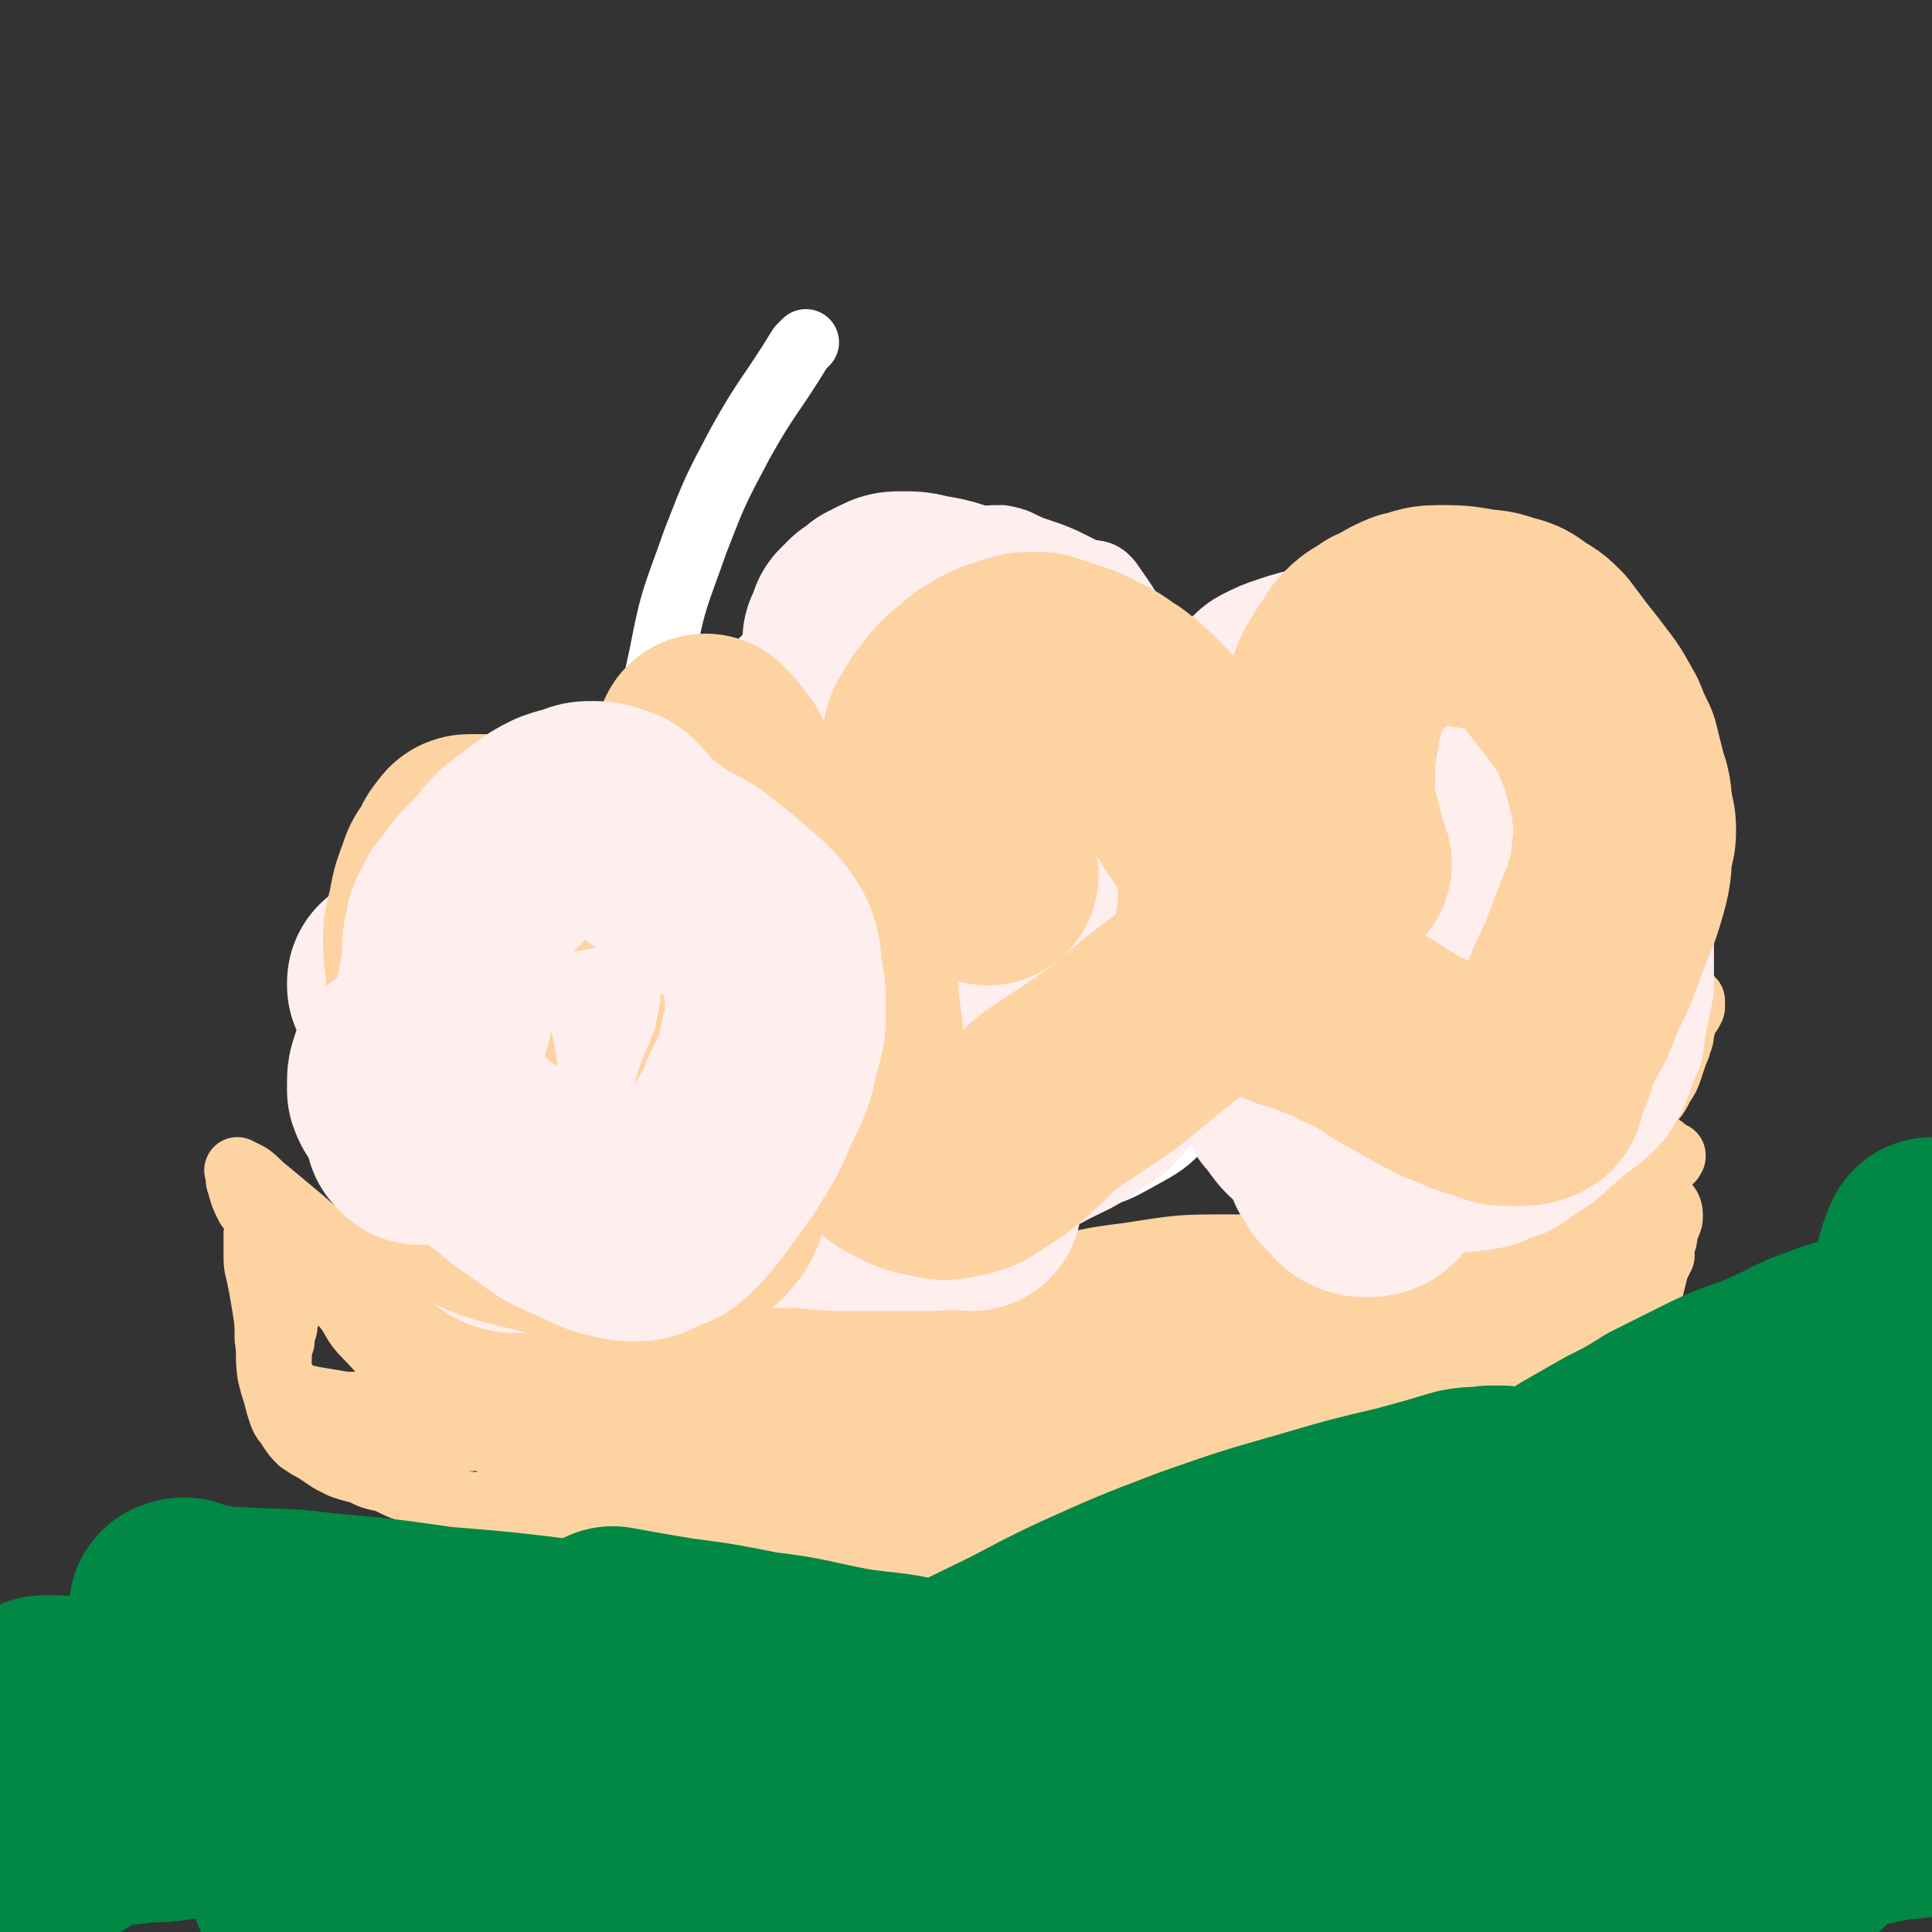
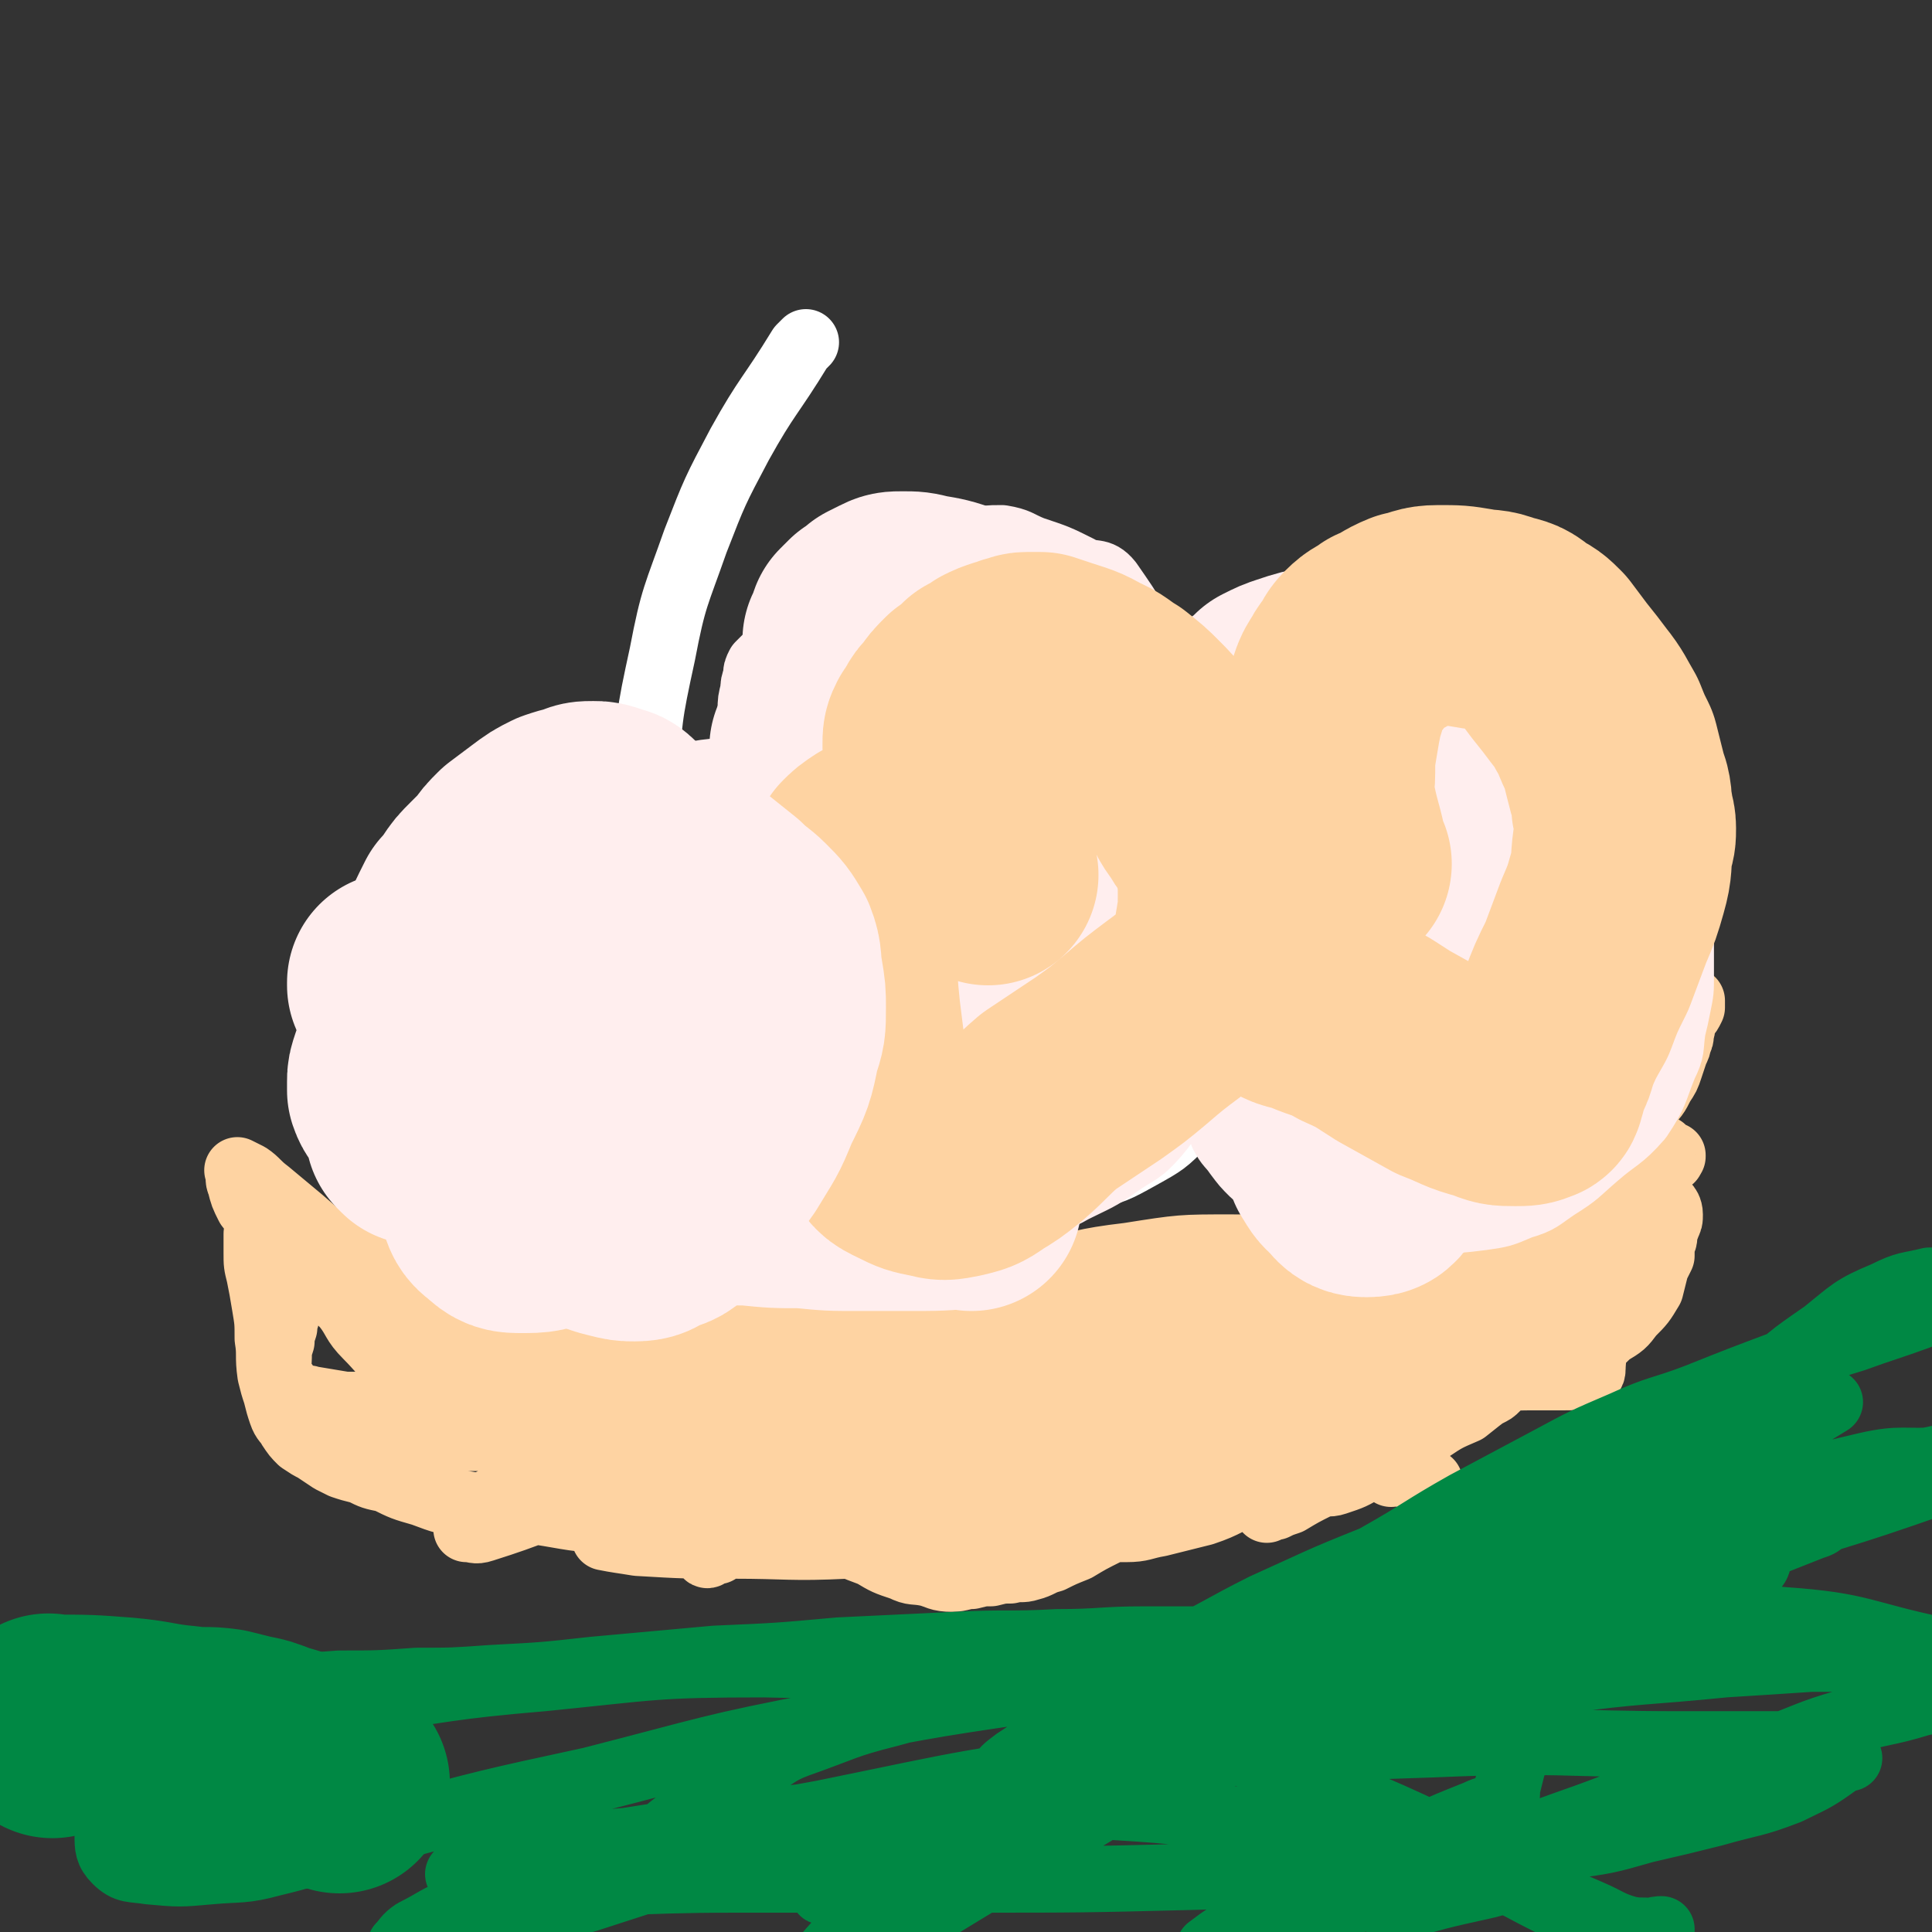
<svg xmlns="http://www.w3.org/2000/svg" viewBox="0 0 700 700" version="1.1">
  <rect x="0" y="0" width="700" height="700" fill="#333333" stroke="none" />
  <g fill="none" stroke="#FFFFFF" stroke-width="24" stroke-linecap="round" stroke-linejoin="round">
    <path d="M263,338c-1,-1 -1,-1 -1,-1 -1,-1 0,0 0,0 0,0 0,0 0,0 0,0 0,0 0,0 -1,-1 0,0 0,0 -1,-4 -2,-4 -4,-8 -1,-3 -2,-2 -2,-5 0,-3 0,-4 1,-7 1,-5 1,-5 3,-10 2,-6 2,-6 5,-11 4,-7 4,-7 9,-13 7,-7 7,-8 14,-14 10,-8 10,-8 20,-16 9,-6 8,-7 17,-13 8,-6 8,-6 17,-10 7,-4 7,-4 14,-6 5,-1 6,-1 11,-1 4,0 4,0 8,0 4,0 4,0 8,1 5,1 5,0 9,2 5,1 5,1 8,4 5,3 5,3 8,6 6,7 6,7 10,15 5,8 4,8 8,16 4,6 4,6 7,13 4,10 4,10 8,21 4,8 4,8 7,17 2,8 2,8 4,17 1,7 2,7 3,14 1,6 1,6 1,11 0,4 1,4 0,8 -1,5 -1,5 -3,9 -4,8 -4,8 -9,14 -7,8 -7,9 -15,16 -7,7 -7,7 -16,12 -9,5 -9,5 -20,8 -8,3 -9,4 -18,5 -11,1 -12,1 -23,1 -12,0 -12,0 -23,-2 -12,-2 -12,-3 -23,-7 -12,-6 -13,-5 -22,-13 -12,-9 -11,-10 -21,-21 -9,-12 -11,-12 -17,-26 -7,-17 -7,-18 -10,-36 -4,-22 -3,-22 -2,-44 1,-23 1,-24 6,-47 4,-21 5,-21 12,-41 7,-18 7,-18 16,-35 10,-18 11,-17 22,-35 1,-1 1,-1 2,-2 " />
  </g>
  <g fill="none" stroke="#FED3A2" stroke-width="24" stroke-linecap="round" stroke-linejoin="round">
    <path d="M181,482c-1,-1 -1,-1 -1,-1 -1,-1 0,0 0,0 0,0 0,0 0,0 0,0 0,0 0,0 -1,-1 0,0 0,0 0,0 0,0 0,0 6,-1 6,-1 11,-2 4,0 4,0 8,0 4,0 4,-1 8,-1 5,0 5,0 10,0 5,0 5,0 10,-1 5,0 5,0 10,-1 6,0 6,0 11,-1 5,0 5,-1 10,-1 4,0 4,0 7,0 3,0 3,0 6,0 3,0 3,1 6,1 3,0 3,0 7,0 4,0 4,0 8,0 5,0 5,-1 9,-1 3,0 3,0 7,0 2,0 2,0 5,0 2,0 2,0 5,1 2,0 2,0 4,1 2,0 2,1 4,1 2,0 2,0 4,0 2,0 2,0 4,0 2,0 2,0 5,0 3,0 3,0 6,0 3,0 3,1 6,1 2,0 2,0 5,0 3,0 3,1 6,1 2,0 2,0 4,0 1,0 1,0 3,0 1,0 1,1 3,1 2,0 2,0 4,0 2,0 2,0 4,1 2,0 2,0 5,1 3,0 3,0 6,1 3,0 3,1 6,1 4,0 4,0 7,0 3,0 3,0 6,0 2,0 2,1 4,1 1,0 1,0 3,0 1,0 1,0 2,0 1,0 1,0 2,0 0,0 0,0 1,0 1,0 1,0 2,0 1,0 1,0 3,0 2,0 2,0 5,0 2,0 2,0 4,0 4,0 4,1 8,1 5,0 5,0 9,0 3,0 3,0 7,0 3,0 3,0 6,0 2,0 2,0 4,1 1,0 1,1 2,1 2,0 2,0 4,0 1,0 1,0 3,0 2,0 2,0 5,0 3,0 3,0 6,0 2,0 2,0 5,0 3,0 3,0 6,0 3,0 3,0 7,-1 3,0 3,-1 6,-1 2,0 2,0 4,0 2,0 2,0 4,0 1,0 1,0 2,1 1,0 1,0 2,1 0,0 0,0 1,1 1,1 1,1 2,2 2,1 2,1 5,2 2,1 2,1 4,2 1,1 1,1 3,2 1,1 1,1 2,2 0,0 1,0 1,0 0,0 0,0 0,1 0,0 0,0 0,1 0,0 0,0 0,0 0,0 0,0 0,0 -1,1 -1,1 -2,2 -1,1 -1,1 -3,2 -1,0 -1,1 -2,1 -3,1 -3,0 -6,1 -4,1 -4,1 -9,3 -4,1 -4,1 -8,2 -4,1 -4,2 -8,3 -3,1 -3,1 -7,2 -1,0 -1,0 -3,1 -1,0 -1,1 -2,1 -1,0 -1,0 -2,0 -1,0 -1,1 -2,1 -1,0 -1,0 -2,0 -2,0 -2,0 -4,1 -2,1 -2,1 -4,2 -2,1 -2,0 -4,1 -2,1 -2,1 -4,3 -2,1 -2,1 -4,3 -1,1 -1,1 -3,2 -2,1 -2,1 -4,2 -2,1 -2,1 -5,2 -3,1 -4,1 -7,2 -4,1 -4,0 -8,1 -4,0 -4,0 -8,1 -4,1 -4,1 -8,2 -3,1 -3,0 -6,2 -4,2 -3,2 -7,5 -6,3 -6,3 -11,6 -6,3 -6,3 -11,6 -5,2 -5,2 -9,4 -4,1 -4,2 -8,3 -3,1 -3,0 -7,1 -3,0 -3,0 -7,1 -3,0 -3,0 -7,1 -3,0 -4,1 -7,1 -5,0 -5,-1 -9,-2 -5,-1 -5,0 -9,-2 -6,-2 -6,-2 -11,-5 -8,-3 -8,-3 -16,-7 -9,-4 -9,-4 -17,-9 -8,-5 -7,-5 -15,-10 -7,-5 -7,-5 -14,-9 -7,-4 -7,-4 -14,-8 -5,-2 -5,-2 -10,-5 -4,-1 -4,-2 -8,-3 -4,-1 -4,0 -8,0 -6,0 -6,0 -12,0 -5,0 -5,0 -10,0 -4,0 -4,0 -8,0 -3,0 -3,0 -7,-1 -2,0 -2,-1 -5,-1 -1,0 -1,0 -2,0 -1,-1 -1,-1 -2,-2 -1,-1 -1,-1 -2,-3 -1,-1 -1,-1 -2,-3 -1,-2 0,-2 -1,-4 0,0 0,0 -1,-1 -1,-1 -1,-1 -2,-2 -2,-1 -2,-1 -4,-3 -1,-1 -1,-1 -3,-3 -1,-1 -1,-1 -2,-3 0,0 -1,0 -1,-1 0,-1 0,-1 0,-3 0,-1 0,-1 0,-3 0,-2 0,-2 1,-4 0,-1 1,-1 1,-3 0,-1 0,-1 0,-3 0,-1 0,-1 -1,-2 -1,-1 -1,-1 -2,-2 0,0 0,0 -1,-1 0,0 0,0 0,0 0,0 0,0 0,0 0,0 0,0 0,0 -1,-1 0,0 0,0 1,1 1,1 2,1 0,0 0,0 1,0 0,0 0,0 0,0 1,0 0,1 0,1 0,0 0,0 0,0 3,1 3,1 6,2 3,1 3,1 6,2 4,2 4,2 8,4 5,2 5,2 10,3 8,2 9,1 17,3 10,2 10,2 20,4 10,1 10,0 21,1 12,1 12,0 25,1 12,0 12,0 23,1 12,1 12,1 24,3 11,1 11,0 22,2 11,1 11,2 21,4 10,1 10,1 20,3 10,2 10,2 21,4 10,2 10,2 21,4 9,2 9,1 18,4 11,2 11,3 22,6 8,2 8,1 16,4 6,1 6,2 12,4 5,1 5,1 9,3 4,1 4,1 8,3 4,1 4,1 8,3 3,1 3,1 6,2 1,0 1,0 2,1 0,0 0,0 1,0 0,0 0,0 0,0 -10,-3 -10,-3 -20,-6 -8,-2 -8,-2 -16,-4 -9,-2 -9,-3 -19,-5 -14,-2 -15,-1 -30,-3 -18,-2 -17,-3 -35,-5 -20,-1 -20,-1 -39,-2 -20,0 -21,-1 -41,0 -19,1 -20,1 -39,5 -19,4 -19,5 -36,11 -15,5 -15,6 -30,12 -19,7 -19,8 -38,14 -3,1 -3,0 -6,0 0,0 0,0 0,0 0,0 0,0 0,0 1,-3 0,-4 2,-6 2,-3 3,-2 7,-4 11,-5 11,-6 22,-10 19,-7 19,-7 38,-11 22,-6 22,-6 44,-9 20,-3 20,-3 40,-4 19,-1 19,-1 39,0 16,1 16,1 32,3 10,1 10,0 21,2 7,1 7,2 14,5 6,2 6,3 12,6 4,2 4,2 8,4 2,1 2,1 5,3 0,0 0,0 0,1 0,0 0,0 0,0 0,0 0,0 0,0 -16,-4 -16,-4 -32,-8 -20,-6 -19,-7 -39,-11 -25,-6 -25,-6 -50,-9 -25,-4 -25,-3 -51,-4 -23,0 -23,0 -46,2 -20,1 -20,1 -41,4 -15,1 -15,1 -30,4 -11,1 -11,2 -22,4 -5,1 -5,1 -10,2 -1,0 -1,0 -1,0 0,0 0,0 0,0 9,1 9,1 18,2 15,1 15,1 30,1 37,-1 37,-3 74,-5 26,-1 26,-1 53,-2 16,0 16,0 33,-1 14,0 14,-1 29,-1 16,0 15,1 31,2 17,1 17,0 34,1 13,1 13,1 25,4 10,2 10,3 19,7 4,1 4,1 8,3 0,0 0,0 1,1 0,0 0,0 0,0 0,0 0,0 0,0 -25,-3 -25,-2 -50,-6 -19,-3 -19,-5 -38,-8 -20,-4 -20,-3 -39,-5 -16,-1 -16,-2 -32,-1 -13,1 -13,1 -25,5 -11,3 -11,4 -22,9 -10,6 -9,7 -19,13 -9,6 -9,6 -19,10 -8,4 -8,4 -17,8 -3,1 -3,0 -6,1 0,0 0,1 0,1 5,1 6,1 12,2 17,1 17,1 34,1 21,0 21,1 42,0 21,-1 21,-2 42,-5 16,-2 16,-1 31,-5 12,-2 12,-3 24,-7 12,-3 11,-5 23,-7 14,-4 14,-4 28,-5 13,-1 13,0 25,0 8,0 8,0 16,1 3,0 3,0 7,1 0,0 0,0 1,1 0,0 0,0 0,0 0,0 0,0 0,0 -2,-7 -1,-7 -4,-14 -1,-3 -1,-3 -3,-6 -1,-1 0,-1 -1,-3 0,0 0,0 0,0 0,0 0,0 0,0 0,-1 -1,-1 0,-2 3,-2 3,-2 7,-4 7,-2 7,-3 15,-4 9,-1 9,0 19,-1 8,0 8,-1 17,-1 6,0 6,0 12,0 4,0 5,0 9,-1 1,0 2,0 2,-2 0,-4 1,-5 -1,-9 -1,-3 -1,-3 -4,-5 -3,-2 -4,-3 -8,-3 -4,0 -5,0 -9,2 -7,2 -6,3 -12,6 -7,3 -7,2 -13,6 -7,3 -6,4 -13,7 -5,3 -5,3 -10,5 -8,2 -9,1 -17,2 -14,1 -14,-1 -28,0 -14,1 -14,1 -27,5 -13,4 -13,5 -25,11 -12,6 -12,7 -24,13 -11,6 -10,7 -22,12 -11,5 -11,4 -23,8 -5,2 -5,3 -10,4 -1,0 -2,-1 -2,-1 3,-2 4,-3 8,-5 36,-15 36,-15 71,-30 25,-10 25,-10 50,-20 14,-6 14,-6 29,-11 11,-4 11,-3 22,-8 9,-3 9,-3 17,-7 6,-4 6,-4 11,-9 5,-5 4,-5 8,-10 3,-5 2,-6 5,-11 2,-4 2,-5 5,-8 2,-3 3,-3 6,-6 3,-2 2,-2 6,-5 2,-2 3,-1 6,-3 2,-1 2,-2 4,-3 0,0 0,0 1,0 0,0 0,0 1,0 0,0 1,0 0,0 -6,10 -6,11 -14,20 -9,10 -9,10 -19,18 -11,9 -11,9 -23,17 -12,7 -11,7 -23,12 -14,6 -15,5 -29,8 -15,4 -15,3 -29,8 -12,3 -11,3 -23,7 -7,3 -7,3 -14,6 -3,1 -3,1 -5,2 0,0 0,-1 0,-1 2,-1 3,-1 6,-2 5,-2 5,-2 10,-4 16,-4 16,-3 31,-8 21,-6 20,-7 40,-15 19,-7 19,-7 37,-14 12,-5 11,-6 24,-10 7,-3 7,-3 15,-6 3,-1 3,-1 7,-3 1,-1 1,-1 3,-2 0,0 0,0 0,0 0,0 0,0 0,0 0,0 0,-1 0,0 -11,4 -12,5 -23,9 -16,8 -16,8 -33,15 -17,7 -17,7 -34,13 -18,7 -18,7 -37,13 -18,6 -18,5 -35,11 -14,5 -14,5 -28,10 -9,4 -9,4 -18,8 -4,2 -4,3 -8,5 0,0 0,0 0,0 0,0 0,0 0,0 4,-2 4,-1 8,-4 6,-3 5,-4 10,-7 12,-6 12,-5 23,-10 18,-8 18,-8 35,-16 19,-9 19,-10 38,-20 17,-8 17,-7 33,-16 10,-6 10,-7 20,-13 7,-5 7,-4 14,-8 6,-5 6,-5 11,-10 5,-5 5,-5 10,-10 4,-4 4,-4 8,-8 3,-3 2,-3 6,-6 2,-2 2,-1 5,-4 1,-1 0,-1 1,-2 0,0 0,0 0,-1 0,0 0,0 0,0 1,0 0,-1 0,0 -3,2 -2,4 -6,7 -3,3 -4,2 -7,5 -13,8 -13,8 -26,16 -17,10 -17,11 -35,19 -19,9 -19,9 -39,15 -23,7 -23,6 -47,11 -22,5 -22,4 -44,10 -21,6 -21,6 -41,13 -16,6 -17,5 -32,12 -12,6 -11,6 -22,13 -10,6 -10,6 -20,12 -8,5 -8,5 -17,9 -5,3 -5,3 -9,5 -1,0 -2,0 -2,0 0,-1 0,-2 1,-3 4,-3 4,-3 9,-6 12,-5 12,-6 23,-10 20,-8 20,-7 40,-13 22,-7 22,-6 43,-13 19,-6 19,-6 37,-13 17,-7 17,-7 34,-14 12,-5 12,-5 24,-9 11,-4 11,-4 23,-7 8,-2 8,-1 16,-3 8,-1 7,-2 15,-3 6,-1 6,0 12,0 4,0 4,0 8,1 1,0 2,0 3,0 1,1 0,1 0,1 0,0 0,0 0,0 0,1 0,2 -1,2 -5,0 -5,-1 -10,-2 -13,-2 -13,-3 -26,-5 -18,-2 -18,-3 -37,-3 -18,0 -18,0 -37,3 -17,2 -17,3 -35,7 -18,3 -18,2 -37,7 -17,4 -17,4 -34,9 -14,5 -15,4 -29,9 -11,4 -11,5 -21,9 -6,3 -5,3 -10,6 -1,0 -2,0 -2,1 0,1 1,1 2,1 6,0 6,0 12,0 11,0 11,1 22,-1 18,-2 18,-3 36,-7 20,-4 20,-4 40,-9 17,-5 17,-6 34,-11 13,-5 13,-5 27,-8 11,-3 11,-3 23,-6 11,-2 11,-2 23,-5 18,-4 18,-4 37,-8 6,-1 6,-1 13,-3 6,-1 6,-1 12,-4 5,-1 5,-2 9,-4 5,-1 5,-1 9,-2 4,-1 4,0 7,-1 3,0 3,0 5,-1 1,0 1,0 2,-1 1,-1 1,-1 2,-2 0,0 0,-1 1,-1 1,0 2,1 3,1 1,0 0,-1 1,-1 1,0 1,0 2,0 1,0 1,0 2,0 0,0 0,0 0,0 0,0 0,0 0,0 -1,-3 0,-4 -3,-7 -3,-2 -4,-3 -7,-3 -7,0 -7,1 -13,3 -8,2 -8,3 -15,7 -8,4 -8,4 -16,9 -13,8 -13,8 -25,16 -17,11 -17,11 -33,22 -15,11 -15,10 -30,22 -9,7 -9,7 -18,16 -3,3 -2,3 -5,6 0,0 0,0 0,0 0,0 0,0 0,0 7,-3 7,-3 14,-6 3,-1 3,-1 6,-3 5,-2 5,-2 10,-5 11,-4 12,-3 22,-8 15,-7 14,-8 28,-15 15,-7 15,-7 30,-13 13,-5 13,-5 26,-9 11,-4 11,-4 22,-7 6,-1 6,-1 13,-3 4,-1 5,1 7,-1 6,-5 6,-6 10,-12 4,-5 4,-5 7,-10 2,-3 2,-3 4,-7 1,-1 1,-1 1,-3 1,-1 1,-1 2,-2 0,0 1,-1 0,-1 -1,0 -1,0 -3,1 -1,0 -1,0 -2,1 -1,1 -1,1 -3,2 -2,2 -2,2 -5,4 -2,2 -2,2 -5,5 -5,5 -4,5 -9,10 -11,10 -11,10 -22,19 -13,9 -13,9 -25,19 -12,9 -11,9 -23,19 -8,7 -8,7 -18,14 -7,5 -7,4 -14,8 -3,2 -3,2 -7,4 -1,0 -1,0 -2,0 -2,0 -2,0 -5,-1 -2,0 -2,0 -4,-1 -1,0 -1,0 -2,-1 0,0 0,0 0,0 0,0 0,0 0,0 1,-2 1,-2 3,-4 2,-2 3,-1 6,-3 3,-1 3,-2 6,-3 5,-2 5,-1 10,-3 3,-1 3,0 6,-1 11,-5 11,-4 21,-10 7,-5 6,-6 12,-11 6,-6 6,-6 12,-11 7,-5 7,-5 15,-9 7,-4 7,-4 14,-7 5,-1 5,-1 9,-3 4,-1 3,-1 7,-3 2,-1 2,-1 4,-2 1,-1 1,-1 2,-2 0,0 1,0 1,-1 2,-3 2,-3 4,-6 1,-2 1,-2 3,-5 1,-2 1,-2 3,-4 2,-2 2,-2 4,-4 2,-2 2,-2 4,-4 1,-1 1,-1 2,-2 1,-1 1,-1 3,-1 0,0 0,0 1,0 1,0 0,0 1,-1 0,0 0,0 0,0 0,0 0,0 0,0 0,0 0,-1 0,0 -3,2 -3,3 -6,6 -5,6 -5,7 -10,13 -15,17 -15,17 -31,33 -14,15 -14,15 -29,30 -10,10 -10,10 -21,20 -6,6 -6,6 -14,11 -5,3 -5,3 -11,5 -3,1 -3,0 -7,0 -1,0 -1,-1 -2,-1 -2,-1 -2,-1 -4,-1 -3,0 -3,1 -6,2 -6,2 -6,2 -12,4 -9,3 -8,4 -17,7 -8,2 -8,2 -16,4 -6,1 -6,2 -12,2 -6,0 -6,0 -11,-1 -4,-1 -4,-1 -8,-3 -4,-2 -4,-2 -8,-5 -6,-3 -5,-3 -11,-6 -8,-3 -8,-2 -17,-4 -8,-1 -8,-1 -17,-2 -6,-1 -6,0 -13,-1 -5,-1 -5,-1 -10,-2 -5,-1 -5,-1 -9,-3 -5,-1 -4,-2 -8,-4 -7,-2 -7,-2 -13,-5 -1,0 -1,0 -2,-1 0,0 0,0 0,-1 0,-1 0,-1 1,-2 2,-2 2,-2 5,-3 7,-2 7,-1 15,-3 13,-2 13,-2 25,-4 15,-2 15,-1 29,-4 11,-1 11,-2 22,-4 10,-1 10,-1 20,-3 11,-2 11,-2 21,-4 9,-2 9,-2 19,-4 10,-2 10,-2 20,-4 6,-1 6,-1 12,-2 3,0 3,0 7,-1 1,0 3,-1 3,0 -1,0 -3,1 -6,2 -1,0 -1,0 -1,0 -4,2 -4,2 -8,3 -25,3 -25,0 -50,6 -19,4 -18,5 -36,12 -21,8 -22,8 -42,18 -19,9 -19,9 -38,20 -13,7 -13,8 -26,16 -7,4 -7,3 -13,7 -2,0 -2,0 -3,1 0,0 -1,1 -1,0 6,-2 7,-3 14,-6 10,-3 10,-2 20,-4 13,-3 13,-2 26,-6 16,-3 16,-4 31,-8 13,-3 14,-2 26,-6 13,-3 12,-4 25,-8 9,-4 9,-3 19,-7 8,-2 8,-3 17,-6 8,-2 8,-2 17,-4 6,-1 6,-1 12,-2 4,0 4,-1 8,-1 2,0 2,0 5,0 1,0 1,0 2,0 2,0 2,0 4,0 4,0 4,0 7,0 7,0 7,0 14,-1 7,-1 7,-1 14,-3 9,-2 9,-2 17,-4 7,-1 7,-1 15,-3 7,-1 7,0 14,-2 6,-1 6,-1 11,-3 5,-2 5,-2 9,-6 5,-3 5,-3 8,-7 4,-4 4,-4 7,-9 1,-4 1,-4 2,-8 1,-2 1,-2 2,-4 0,-1 0,-1 0,-3 0,-2 1,-2 1,-4 0,-2 0,-2 0,-5 0,-2 1,-2 1,-4 0,0 0,0 0,-1 0,0 0,0 0,-1 0,0 0,0 0,0 0,0 0,0 0,0 0,0 -1,-1 0,0 0,0 1,1 1,3 0,2 0,2 -1,4 0,1 -1,1 -1,2 -1,2 0,2 -1,4 -1,2 -1,3 -4,5 -9,6 -9,6 -19,10 -10,5 -11,4 -22,9 -10,6 -9,6 -19,12 -8,5 -8,5 -15,11 -6,5 -6,5 -11,10 -4,3 -3,4 -7,7 -2,2 -2,1 -5,3 -2,1 -2,2 -5,3 -3,1 -3,1 -7,1 -5,1 -5,1 -10,1 -5,0 -5,-1 -9,-1 -4,0 -4,0 -8,1 -2,0 -2,0 -5,1 -3,0 -3,1 -6,1 -4,1 -4,0 -8,1 -5,1 -5,1 -10,2 -6,1 -6,2 -12,3 -8,1 -8,1 -15,1 -8,-1 -8,-2 -17,-3 -7,-1 -7,-1 -15,-2 -8,-1 -8,-1 -17,-1 -9,0 -9,1 -18,2 -8,1 -8,1 -16,3 -8,2 -7,3 -15,5 -8,2 -8,2 -16,3 -8,0 -8,0 -16,-1 -8,-1 -8,0 -16,-2 -10,-2 -10,-2 -19,-5 -8,-2 -8,-3 -16,-6 -7,-2 -7,-2 -14,-5 -8,-2 -8,-2 -16,-4 -6,-1 -6,-1 -12,-3 -6,-2 -6,-3 -11,-5 -8,-2 -8,-1 -15,-5 -7,-3 -7,-3 -12,-7 -6,-5 -6,-6 -11,-11 -5,-5 -4,-6 -8,-11 -5,-5 -5,-5 -9,-9 -5,-4 -6,-3 -10,-8 -5,-4 -5,-4 -9,-9 -3,-5 -3,-5 -7,-10 -2,-4 -2,-4 -3,-8 -1,-2 0,-2 -1,-5 0,0 0,0 0,0 0,0 0,0 0,0 2,1 2,1 4,2 3,2 3,3 7,6 6,5 6,5 12,10 8,7 8,7 17,12 9,6 9,6 18,11 10,6 10,5 20,11 9,6 9,6 18,12 7,5 7,5 14,9 7,5 7,4 14,9 5,2 5,2 9,6 5,2 5,3 8,6 4,2 3,3 7,5 4,3 4,3 9,5 6,2 6,1 12,3 6,1 6,1 12,3 5,1 5,2 10,3 4,1 4,0 8,1 3,1 3,2 7,3 3,1 3,1 7,2 2,1 2,1 5,2 1,1 1,1 3,2 0,0 1,0 1,1 0,0 0,1 0,1 0,1 0,1 -1,1 -3,2 -3,2 -6,3 -11,1 -11,1 -23,1 -16,0 -16,0 -32,-1 -13,-1 -13,-1 -26,-2 -15,-1 -15,-2 -30,-4 -10,-1 -11,0 -21,-2 -8,-1 -8,-1 -16,-4 -7,-2 -7,-2 -13,-5 -5,-1 -5,-1 -9,-3 -4,-1 -4,-1 -7,-2 -2,-1 -2,-1 -4,-2 -3,-2 -3,-2 -6,-4 -2,-1 -2,-1 -5,-3 -2,-2 -2,-2 -4,-5 -1,-2 -2,-2 -3,-5 -1,-3 -1,-3 -2,-7 -1,-3 -1,-3 -2,-7 -1,-7 0,-7 -1,-13 0,-6 0,-6 -1,-12 -1,-6 -1,-6 -2,-11 -1,-4 -1,-4 -1,-8 0,-3 0,-3 0,-5 0,-1 0,-1 0,-2 0,0 0,0 0,0 0,0 0,0 0,0 1,0 1,1 2,1 1,0 1,0 2,0 3,1 3,2 6,3 7,3 7,2 14,6 8,4 8,4 16,8 7,5 7,4 13,9 6,6 6,6 11,13 5,7 4,7 9,14 2,5 3,4 6,9 2,3 1,3 4,7 2,3 2,3 5,6 2,2 1,2 4,4 3,2 3,2 7,3 5,1 5,2 10,2 9,0 9,-1 17,-1 10,0 10,0 21,-1 13,-1 13,-1 27,-2 15,-1 15,-1 29,-3 14,-1 14,-1 28,-3 12,-1 12,-1 25,-2 10,0 10,0 21,0 7,0 7,0 14,0 6,0 6,0 12,0 6,0 6,0 12,1 7,0 7,0 13,1 7,0 7,2 13,1 12,-1 13,-1 24,-5 16,-4 16,-6 32,-10 11,-4 11,-3 22,-6 5,-1 6,-1 11,-2 3,0 4,0 7,-1 3,-1 3,-1 6,-2 3,0 3,1 7,0 2,0 2,-1 5,-2 3,-2 3,-2 7,-5 3,-3 3,-3 7,-7 3,-3 3,-3 7,-7 3,-4 3,-5 7,-8 2,-3 2,-3 5,-6 2,-2 2,-1 5,-3 2,-1 2,-2 5,-3 2,-1 2,-1 4,-1 1,0 1,0 3,0 1,0 1,0 1,0 1,0 0,0 0,0 -4,1 -4,2 -8,3 -4,1 -4,1 -8,3 -7,3 -7,3 -13,8 -6,6 -5,6 -10,12 -5,5 -4,5 -9,10 -3,4 -2,4 -6,8 -2,2 -2,2 -5,5 -4,3 -4,3 -9,7 -7,3 -7,3 -13,7 -8,4 -7,4 -15,7 -6,3 -7,3 -13,6 -6,3 -6,3 -12,7 -6,3 -6,3 -11,6 -3,1 -3,1 -5,2 -2,0 -2,0 -3,1 0,0 0,0 0,0 0,0 0,0 0,0 4,-4 4,-4 8,-8 1,-2 1,-2 3,-4 2,-2 2,-2 5,-4 7,-5 7,-5 15,-10 10,-7 10,-7 20,-14 9,-7 9,-7 18,-14 9,-8 8,-8 17,-16 6,-6 6,-5 12,-11 5,-5 5,-5 8,-10 5,-7 5,-7 8,-14 2,-7 2,-8 4,-15 1,-6 1,-6 3,-11 2,-8 1,-8 4,-16 1,-3 1,-3 3,-7 1,-1 1,-1 2,-3 1,-1 1,-1 3,-3 1,-1 1,-1 3,-2 1,-1 1,-1 3,-2 1,-1 1,-1 3,-2 2,-2 2,-2 4,-4 2,-2 1,-2 3,-5 1,-2 1,-2 3,-4 1,-1 1,-1 2,-3 0,-1 0,-1 0,-2 0,0 0,0 0,0 0,0 0,0 0,0 0,0 0,-1 0,0 -1,0 -1,1 -2,3 0,1 0,1 0,2 0,1 -1,1 -1,2 -1,2 0,2 -1,4 0,2 0,2 -1,4 0,1 0,1 -1,3 -1,3 -1,3 -2,6 -1,3 -1,3 -3,6 -2,4 -2,4 -6,8 -5,7 -6,7 -12,13 -6,7 -6,7 -12,13 -6,7 -6,7 -11,13 -6,6 -5,7 -11,12 -7,6 -8,5 -16,9 -8,4 -8,4 -16,8 -9,4 -9,4 -17,9 -5,4 -5,4 -10,8 -3,1 -3,1 -6,2 0,0 0,0 -1,1 -1,1 -1,1 -2,2 -2,1 -2,2 -5,3 -7,2 -7,2 -14,3 -14,2 -14,2 -27,3 -17,1 -17,1 -34,2 -16,0 -16,0 -32,0 -17,0 -17,0 -34,-1 -13,-1 -13,-1 -26,-2 -12,0 -12,0 -25,0 -9,0 -9,0 -18,0 -8,0 -8,1 -16,2 -7,1 -7,0 -14,2 -5,1 -5,2 -10,3 -4,1 -4,1 -9,1 -5,1 -5,1 -11,1 -7,0 -7,0 -13,0 -6,0 -6,-1 -12,-1 -5,0 -5,0 -10,0 -6,0 -6,0 -12,0 -6,0 -6,0 -12,1 -4,0 -4,1 -8,1 -2,0 -2,0 -5,0 -2,0 -2,0 -4,0 -3,0 -3,0 -6,0 -6,-1 -6,-1 -12,-2 -3,-1 -4,0 -7,-2 -2,-1 -1,-2 -3,-4 -1,-1 -1,-1 -2,-3 -1,-3 0,-3 0,-6 0,-3 0,-3 1,-6 0,-2 0,-2 1,-5 0,-3 1,-3 1,-6 0,-1 0,-1 0,-3 0,0 0,0 0,-1 0,0 0,0 0,0 0,0 0,0 0,0 " />
  </g>
  <g fill="none" stroke="#FFEEEE" stroke-width="24" stroke-linecap="round" stroke-linejoin="round">
    <path d="M169,453c-1,-1 -1,-1 -1,-1 -1,-1 0,0 0,0 0,0 0,0 0,0 0,0 0,0 0,0 -3,-4 -3,-4 -6,-9 -1,-2 -1,-2 -2,-5 -1,-2 -1,-2 -2,-5 -1,-2 -1,-2 -2,-4 -1,-3 -1,-3 -1,-6 0,-2 0,-2 0,-4 0,-2 0,-2 0,-4 0,-3 0,-3 0,-6 0,-3 0,-3 0,-6 0,-3 0,-3 1,-7 0,-4 0,-4 1,-7 0,-4 0,-4 1,-7 0,-2 0,-2 1,-5 1,-2 1,-2 2,-4 0,-1 0,-1 1,-2 1,-1 1,-2 2,-3 1,-1 2,-1 3,-2 1,-1 1,-1 2,-3 1,-2 1,-2 2,-4 1,-2 2,-2 3,-4 1,-2 1,-2 2,-5 1,-2 2,-2 3,-5 1,-2 0,-3 2,-6 1,-2 1,-2 3,-4 1,-2 1,-2 3,-5 1,-2 1,-2 3,-4 1,-1 1,-1 3,-3 2,-2 2,-2 4,-4 1,-1 2,-1 4,-2 2,-2 2,-2 5,-4 1,-1 1,-1 3,-3 2,-1 2,-1 4,-3 2,-1 2,-1 4,-3 1,-1 1,-1 2,-2 1,-1 1,-1 2,-2 1,-1 1,-1 3,-2 1,0 1,0 2,-1 1,0 1,-1 2,-1 1,-1 1,0 3,-1 1,0 1,-1 2,-1 1,0 1,0 2,0 1,0 1,-1 3,-1 1,0 1,0 3,0 1,0 1,-1 3,-1 1,0 1,0 3,0 4,0 4,0 8,0 2,0 2,0 4,1 1,0 1,1 3,1 2,0 2,0 4,0 1,0 1,1 3,1 1,0 1,0 3,0 1,0 1,0 2,1 1,0 1,0 2,1 1,1 1,1 2,2 1,1 1,1 3,2 2,1 2,1 4,3 2,2 2,2 4,4 2,2 3,2 6,4 2,1 3,1 6,3 2,1 2,2 5,4 1,1 1,1 3,3 1,1 1,1 3,2 1,1 1,1 3,3 1,1 1,1 2,3 1,2 1,2 2,5 0,1 0,1 1,3 1,2 1,2 2,4 1,2 0,2 1,5 0,2 0,2 1,5 0,1 1,1 1,3 0,2 0,2 0,4 0,2 0,2 0,4 0,2 -1,2 -1,4 0,2 0,2 0,4 -1,2 -1,2 -2,5 -1,2 0,2 -1,5 -1,4 -1,4 -3,7 -2,5 -1,5 -4,8 -4,7 -4,7 -8,12 -5,6 -6,6 -11,11 -4,4 -4,4 -8,8 -4,4 -4,4 -7,7 -2,2 -2,2 -4,4 0,0 0,0 -1,1 -1,1 -1,1 -3,2 -3,1 -3,1 -6,1 -5,0 -5,0 -10,0 -4,0 -4,-1 -8,0 -4,1 -4,2 -8,4 -4,1 -5,0 -8,2 -4,1 -4,2 -8,4 -3,2 -3,2 -7,4 -4,1 -4,2 -7,3 -4,1 -4,1 -8,2 -4,1 -4,1 -7,1 -3,0 -3,0 -5,0 -2,0 -2,0 -5,0 -2,0 -2,-1 -4,-2 -1,-1 -2,-1 -3,-2 -2,-2 -1,-2 -3,-5 -1,-3 -2,-3 -3,-7 -1,-3 0,-3 -1,-7 0,-4 0,-4 -1,-8 0,-4 -1,-4 -1,-8 0,-3 0,-3 1,-7 0,-3 0,-3 1,-7 0,-4 0,-4 1,-7 0,-2 0,-2 1,-4 0,-2 0,-2 1,-4 0,-1 1,-1 1,-2 0,0 0,-1 0,-1 1,-1 1,0 2,-1 0,0 0,0 0,0 " />
    <path d="M293,434c-1,-1 -1,-1 -1,-1 -1,-1 0,0 0,0 0,0 0,0 0,0 0,0 0,0 0,0 -1,-1 0,0 0,0 0,0 0,0 0,0 0,0 0,0 0,0 -1,-1 0,0 0,0 0,0 0,0 0,0 0,0 0,0 0,0 -2,-10 -2,-10 -3,-19 -1,-6 -1,-6 -2,-12 -1,-7 -1,-7 -2,-14 -1,-6 -1,-6 -2,-11 -1,-5 0,-5 -1,-10 -1,-4 -1,-4 -2,-8 -1,-3 0,-3 -1,-7 0,-3 0,-3 -1,-6 0,-3 -1,-3 -1,-7 0,-3 0,-3 0,-6 0,-2 -1,-2 -1,-4 0,-2 0,-2 0,-5 0,-3 0,-3 0,-6 0,-3 0,-3 0,-6 0,-3 0,-3 0,-6 0,-3 -1,-3 -1,-6 0,-3 0,-3 0,-6 0,-3 0,-3 -1,-7 0,-3 -1,-3 -1,-6 0,-3 0,-3 0,-6 0,-2 -1,-2 -1,-5 0,-3 0,-3 0,-6 0,-3 0,-3 0,-7 0,-3 0,-3 1,-7 0,-2 0,-2 1,-5 0,-2 0,-2 1,-4 1,-1 1,-1 2,-2 1,-1 1,-1 3,-2 2,-1 2,-1 4,-3 2,-1 2,-1 5,-3 2,-1 2,-1 4,-3 2,-1 2,-1 4,-2 2,-1 2,-1 4,-2 2,-1 2,0 5,-1 3,0 3,0 6,-1 3,-1 3,-1 6,-2 3,-1 3,-1 6,-2 3,-1 3,0 6,-1 4,0 4,-1 7,-1 3,0 3,0 7,0 4,0 4,0 9,1 5,1 5,1 10,2 4,1 4,1 8,3 4,1 4,2 7,4 5,2 5,1 9,4 4,2 4,2 8,5 4,2 4,2 8,5 4,2 4,2 8,5 3,2 4,2 7,6 3,4 2,5 5,9 3,5 2,5 6,10 2,5 3,4 6,8 2,5 2,5 5,9 2,5 2,5 5,10 2,4 2,4 4,8 1,5 0,5 1,9 0,5 1,5 1,9 0,5 0,5 0,10 0,6 -1,6 -2,12 -1,5 0,5 -1,10 -1,5 -1,4 -3,8 -2,5 -2,5 -4,8 -2,5 -2,5 -5,9 -4,8 -3,8 -7,15 -5,8 -4,9 -10,16 -6,7 -7,6 -14,11 -7,5 -8,5 -16,9 -7,4 -7,3 -14,6 -4,1 -4,1 -8,3 -1,0 -1,1 -3,1 -2,0 -2,0 -5,-1 -3,-1 -3,-2 -7,-4 -5,-2 -5,-3 -10,-5 -6,-2 -6,-1 -11,-3 -4,-1 -4,-1 -7,-4 -2,-1 -1,-2 -3,-4 -1,-2 -1,-2 -2,-5 -1,-3 -1,-3 -1,-6 -1,-4 0,-4 -1,-8 -1,-5 -1,-4 -3,-8 -2,-5 -2,-6 -4,-10 -1,-4 -2,-4 -4,-8 -1,-3 -1,-3 -3,-6 -1,-3 -2,-2 -3,-6 -1,-3 -1,-3 -2,-7 -1,-4 0,-4 -1,-8 0,-3 0,-3 -1,-6 0,-4 0,-4 -1,-7 -1,-5 -1,-5 -2,-9 -1,-5 -1,-5 -3,-8 -1,-4 -2,-4 -4,-8 -2,-3 -2,-3 -4,-7 -1,-4 -2,-3 -3,-7 0,-1 0,-1 0,-3 0,-1 1,-1 2,-2 0,0 0,0 0,0 " />
    <path d="M428,395c-1,-1 -1,-1 -1,-1 -1,-1 0,0 0,0 0,0 0,0 0,0 0,0 0,0 0,0 -1,-1 0,0 0,0 0,0 0,0 0,0 0,0 -1,0 0,0 0,-13 1,-13 1,-25 0,-7 0,-7 0,-14 0,-6 0,-6 -1,-13 0,-5 0,-5 -1,-10 0,-4 -1,-4 -1,-7 0,-3 0,-3 0,-5 0,-2 0,-2 -1,-4 0,-1 -1,-1 -1,-3 0,-1 0,-1 0,-3 0,-2 -1,-2 -1,-4 0,-2 0,-2 0,-4 0,-3 0,-3 0,-6 0,-3 0,-3 0,-6 0,-3 0,-3 0,-7 0,-2 0,-2 0,-5 0,-2 0,-2 1,-5 1,-2 1,-2 2,-4 1,-2 1,-2 3,-5 2,-3 2,-3 4,-6 2,-4 2,-4 5,-8 2,-4 2,-5 5,-8 2,-3 2,-3 6,-6 2,-2 2,-2 5,-4 2,-1 2,-2 6,-3 2,-1 2,-1 5,-1 2,0 2,0 4,0 2,0 2,0 5,1 2,0 2,0 5,1 3,1 3,1 6,2 2,1 2,0 5,1 4,1 4,1 8,1 4,0 4,0 8,0 4,0 4,0 8,0 4,0 4,0 8,0 3,0 3,0 7,1 4,1 4,1 8,2 6,1 6,2 11,4 5,2 5,1 10,4 5,2 5,3 10,6 5,5 5,5 10,10 5,5 5,6 9,11 4,5 5,4 8,9 4,6 4,6 7,13 2,6 2,6 4,12 1,5 1,5 2,10 1,5 1,5 2,9 0,4 0,4 0,8 0,5 0,5 0,10 0,6 0,6 0,11 0,5 0,5 -1,10 -1,5 -1,5 -2,9 -1,7 0,7 -3,13 -4,10 -3,10 -9,19 -7,8 -8,7 -16,14 -7,6 -6,6 -14,11 -6,4 -6,5 -13,7 -7,3 -7,3 -14,4 -8,1 -8,1 -17,1 -9,0 -9,1 -18,0 -10,-1 -10,-1 -20,-4 -9,-2 -9,-3 -17,-6 -6,-3 -6,-3 -11,-7 -3,-3 -3,-3 -6,-7 -2,-3 -3,-3 -5,-7 -2,-7 -1,-7 -2,-14 -1,-7 0,-7 -1,-15 0,-6 0,-6 -1,-12 -1,-5 -2,-5 -3,-10 -1,-4 -1,-4 -1,-8 0,-4 0,-4 0,-7 0,-3 0,-3 1,-6 1,-1 1,-1 3,-3 0,0 0,0 0,0 " />
-     <path d="M513,337c-1,-1 -1,-1 -1,-1 -1,-1 0,0 0,0 0,0 0,0 0,0 0,0 0,0 0,0 -5,-10 -5,-10 -8,-21 -2,-5 -2,-5 -3,-10 0,-5 1,-5 1,-10 0,-2 0,-2 0,-3 1,-1 1,-2 2,-3 1,-1 2,-2 4,-2 8,-1 8,-2 17,-1 8,1 9,1 17,5 6,2 6,3 11,7 5,5 5,5 7,11 3,7 4,8 4,16 0,8 -1,8 -4,16 -1,6 -2,6 -5,11 -2,4 -1,4 -5,7 -3,4 -3,5 -8,7 -7,2 -7,1 -14,2 -5,0 -5,0 -10,-1 -6,-1 -6,-2 -12,-5 -7,-3 -8,-2 -14,-7 -7,-6 -6,-7 -12,-14 -7,-8 -7,-7 -13,-16 -6,-7 -6,-7 -10,-16 -3,-6 -3,-7 -5,-14 -1,-4 -1,-5 0,-9 1,-4 1,-4 3,-7 2,-3 2,-3 6,-5 11,-3 12,-2 23,-3 13,-1 13,0 26,0 13,0 13,-1 26,0 8,1 8,1 16,4 5,2 5,2 8,6 4,4 4,4 6,9 1,7 0,7 0,14 0,7 0,7 -2,14 -2,8 -3,8 -6,16 -7,13 -6,13 -14,25 -9,14 -8,14 -19,26 -9,9 -9,11 -20,17 -11,5 -12,6 -23,7 -10,0 -11,0 -19,-5 -7,-3 -8,-4 -12,-11 -4,-7 -4,-8 -5,-16 -1,-10 0,-10 1,-20 1,-12 1,-12 5,-23 4,-12 4,-12 10,-24 6,-12 6,-12 13,-24 5,-9 5,-9 12,-18 5,-6 5,-6 12,-11 4,-3 4,-3 8,-4 3,-1 3,-1 6,0 5,1 5,1 9,3 9,4 9,3 17,8 8,6 9,6 15,15 6,9 7,9 10,19 4,12 4,12 3,24 -1,15 -2,16 -7,30 -6,17 -7,17 -15,32 -7,14 -6,15 -16,27 -5,6 -5,9 -12,10 -6,2 -10,1 -14,-5 -7,-8 -6,-11 -9,-23 -3,-13 -3,-14 -3,-28 0,-14 0,-14 2,-28 1,-10 2,-10 6,-19 2,-10 3,-9 5,-18 3,-9 3,-9 6,-18 1,-5 1,-5 4,-11 1,-3 1,-3 3,-6 0,0 1,0 2,0 4,0 5,0 9,1 10,2 10,2 19,6 10,3 10,3 19,9 8,6 8,6 14,14 5,7 5,8 7,17 1,9 1,10 -2,18 -3,10 -4,10 -9,18 -7,9 -7,8 -15,17 -7,8 -7,8 -16,15 -6,5 -6,6 -14,9 -5,3 -6,4 -12,4 -6,-1 -6,-2 -11,-5 -4,-4 -4,-4 -7,-8 -4,-5 -5,-5 -7,-11 -1,-7 -1,-7 -1,-14 0,-9 0,-9 3,-17 2,-8 2,-9 7,-15 5,-6 6,-5 12,-9 6,-4 6,-4 13,-6 6,-1 6,-1 13,-1 6,0 6,0 11,2 5,2 6,2 10,6 5,3 5,3 8,8 5,6 5,6 7,13 3,7 3,7 3,14 0,8 0,8 -2,16 -2,7 -2,7 -6,14 -4,6 -4,7 -9,11 -6,4 -6,4 -13,6 -6,3 -6,3 -13,4 -5,1 -5,1 -10,0 -4,0 -4,0 -6,-3 -4,-4 -5,-4 -6,-10 -3,-9 -2,-9 -3,-18 -1,-15 -1,-15 -3,-30 -1,-14 -1,-14 -2,-28 -1,-11 -1,-11 -1,-22 0,-7 0,-8 1,-15 0,-2 0,-3 2,-5 1,-1 1,-1 3,-1 3,0 4,0 7,1 9,2 9,2 18,4 12,2 13,1 24,6 11,4 13,3 21,12 7,8 7,10 9,20 3,13 3,13 1,26 -2,13 -3,13 -9,26 -6,13 -6,13 -15,24 -7,10 -7,11 -18,19 -7,5 -8,5 -17,6 -9,2 -10,1 -17,-2 -12,-4 -11,-5 -21,-13 -10,-7 -10,-8 -18,-17 -7,-7 -8,-6 -13,-15 -4,-6 -4,-6 -6,-14 -1,-7 -1,-7 -1,-15 1,-8 1,-8 4,-16 2,-9 3,-9 6,-17 5,-12 5,-12 10,-23 5,-10 4,-10 9,-19 4,-7 4,-7 7,-13 2,-2 1,-3 3,-4 1,-1 1,0 3,0 5,2 6,2 11,5 7,4 7,4 13,9 7,6 8,6 15,12 6,5 6,5 12,11 6,6 6,6 11,12 5,6 5,7 9,14 5,9 5,9 8,18 4,11 4,11 5,22 0,11 0,12 -4,22 -3,10 -3,12 -10,19 -6,7 -7,8 -17,11 -12,4 -13,3 -26,3 -12,0 -13,0 -25,-4 -11,-3 -11,-4 -21,-11 -7,-5 -8,-5 -13,-13 -4,-6 -4,-7 -5,-14 -1,-10 0,-10 2,-20 1,-9 2,-9 5,-18 3,-9 2,-9 6,-18 4,-10 4,-10 9,-18 4,-7 4,-7 9,-13 4,-3 4,-3 8,-6 3,-1 3,-1 6,-2 1,0 1,0 3,0 3,1 3,1 5,3 6,2 6,2 12,5 7,3 7,3 13,7 7,6 8,5 14,12 7,9 8,9 11,20 4,13 3,13 4,27 0,13 1,13 -1,26 -1,12 -2,11 -5,23 -3,10 -3,10 -6,19 -3,6 -2,7 -6,12 -1,2 -2,3 -5,3 -4,0 -4,0 -8,-2 -8,-4 -8,-5 -15,-11 -8,-7 -8,-7 -16,-15 -7,-7 -8,-7 -15,-16 -6,-7 -7,-7 -12,-16 -5,-9 -4,-10 -7,-21 -3,-10 -3,-10 -6,-20 -2,-12 -2,-12 -4,-25 -1,-9 -1,-9 -2,-18 0,-6 -1,-6 0,-11 0,-2 1,-2 2,-4 1,-1 1,-1 2,-1 2,-1 2,-1 5,-1 2,0 3,0 5,1 5,1 5,1 9,2 6,1 6,1 12,2 5,1 5,0 9,2 2,1 2,1 4,3 1,1 2,1 3,3 1,3 0,3 1,6 0,2 0,2 0,4 0,0 0,0 0,1 0,0 0,0 0,0 " />
    <path d="M366,350c-1,-1 -1,-1 -1,-1 -1,-1 0,0 0,0 0,0 0,0 0,0 -7,-13 -8,-13 -14,-26 -5,-11 -5,-12 -9,-24 -4,-9 -4,-9 -7,-18 -3,-8 -2,-8 -4,-16 -1,-4 -1,-4 -1,-9 0,-3 0,-3 1,-6 1,-2 1,-2 4,-4 7,-4 7,-5 15,-8 9,-3 10,-3 19,-3 12,0 12,1 23,4 9,2 10,2 17,7 6,5 7,5 10,12 5,8 6,9 6,18 2,13 1,14 -2,26 -3,14 -5,14 -11,28 -5,11 -5,12 -12,23 -6,9 -6,9 -14,16 -6,5 -6,5 -13,8 -5,3 -6,3 -11,3 -5,0 -6,-1 -10,-4 -6,-3 -6,-4 -10,-9 -7,-9 -7,-9 -12,-18 -5,-10 -4,-10 -7,-20 -4,-11 -4,-11 -6,-22 -1,-10 0,-11 -1,-21 0,-7 -1,-7 0,-14 1,-5 1,-5 3,-9 1,-3 1,-3 4,-5 2,-2 2,-2 5,-3 6,-1 7,-1 13,-1 9,0 9,-1 18,0 11,1 11,-1 21,3 11,3 12,4 21,11 9,7 9,8 15,17 5,10 5,11 6,22 2,12 1,12 -1,24 -2,10 -3,10 -7,20 -4,9 -4,9 -9,17 -5,6 -5,7 -12,10 -7,4 -8,3 -16,4 -7,0 -8,1 -16,-2 -9,-3 -10,-3 -18,-10 -10,-8 -10,-9 -17,-20 -8,-11 -8,-11 -13,-23 -4,-10 -3,-11 -5,-22 -1,-11 -1,-11 0,-22 1,-8 1,-8 4,-17 2,-8 3,-8 6,-16 4,-9 4,-9 8,-18 4,-8 4,-8 8,-16 4,-6 3,-7 8,-12 4,-4 5,-5 10,-7 5,-2 6,-2 11,-2 6,1 6,2 11,4 9,3 9,3 17,7 5,3 7,0 11,5 9,13 10,14 14,30 4,14 3,15 2,30 -2,18 -3,18 -8,36 -6,17 -6,17 -14,34 -6,13 -6,13 -15,25 -7,9 -7,10 -15,17 -6,5 -7,5 -14,7 -4,2 -4,2 -8,2 -4,0 -4,-1 -7,-3 -4,-2 -5,-2 -7,-5 -5,-6 -5,-6 -7,-13 -3,-10 -3,-10 -3,-21 0,-11 0,-11 2,-23 1,-12 2,-12 5,-24 2,-10 2,-10 5,-21 3,-9 2,-9 6,-17 3,-6 4,-6 8,-10 4,-4 4,-5 8,-7 4,-3 5,-2 9,-3 6,-1 7,-1 13,0 10,2 10,2 19,5 10,5 11,4 19,11 10,7 11,7 17,17 7,11 7,12 8,24 2,14 2,14 -1,28 -3,16 -3,16 -9,30 -5,12 -5,13 -13,23 -6,8 -6,9 -15,13 -7,4 -9,4 -17,4 -8,-1 -9,-1 -16,-5 -7,-5 -7,-6 -13,-13 -5,-7 -5,-7 -8,-15 -3,-10 -3,-10 -4,-20 0,-10 0,-11 1,-21 1,-12 1,-12 4,-25 2,-12 2,-12 5,-24 2,-10 3,-9 5,-19 3,-7 2,-8 5,-15 1,-5 1,-5 4,-9 0,-2 0,-2 2,-3 2,-1 3,-1 5,-1 7,1 8,0 14,3 9,4 9,4 17,11 8,6 9,6 15,15 6,9 7,10 10,21 4,14 3,15 3,30 0,17 0,18 -4,35 -3,16 -4,16 -9,32 -3,10 -2,11 -7,20 -3,4 -3,6 -7,7 -5,0 -7,0 -11,-4 -6,-4 -6,-6 -10,-13 -5,-7 -5,-7 -9,-16 -5,-9 -5,-9 -7,-19 -3,-11 -3,-11 -4,-22 -1,-12 -1,-12 -1,-24 0,-12 0,-12 0,-25 0,-9 0,-9 1,-18 0,-7 0,-8 1,-15 0,-3 1,-3 2,-6 0,0 0,-1 1,-1 2,0 3,0 5,2 8,4 8,5 16,10 8,6 9,5 16,13 6,7 7,7 11,16 5,13 6,14 6,27 -1,18 -4,18 -8,35 -5,17 -5,17 -11,33 -3,9 -3,10 -8,18 -3,4 -4,4 -9,6 -4,1 -5,2 -7,0 -4,-2 -4,-3 -5,-7 -1,-8 -1,-8 -1,-16 0,-11 1,-11 1,-22 0,-14 1,-14 1,-27 0,-15 0,-15 0,-31 0,-12 0,-12 -1,-25 -1,-9 -1,-9 -2,-18 0,-4 0,-4 -1,-8 0,-1 0,-1 0,-1 0,0 0,0 0,0 0,0 -1,0 -1,1 0,1 0,1 0,2 0,1 0,1 0,2 0,1 0,1 -1,3 0,0 0,1 -1,1 -2,1 -2,1 -5,1 -3,0 -4,1 -7,0 -6,-1 -7,-1 -12,-4 -6,-2 -6,-3 -11,-7 -5,-2 -5,-2 -9,-5 -3,-1 -3,-1 -6,-2 -1,0 -1,0 -2,0 0,0 -1,0 -1,1 0,1 0,1 0,2 0,2 0,2 1,5 1,3 1,3 2,7 1,4 1,4 2,9 1,6 1,6 2,11 1,6 0,6 1,11 0,7 0,7 1,13 0,7 0,7 1,13 0,7 0,7 1,13 0,7 0,7 1,13 1,8 1,8 2,16 1,6 1,6 3,12 1,5 1,5 4,9 2,4 3,4 6,8 3,4 3,4 7,8 4,4 4,4 8,7 3,2 3,2 7,4 5,1 5,2 10,2 6,0 6,-1 11,-2 7,-1 8,-1 14,-4 8,-3 8,-3 15,-8 9,-8 10,-8 16,-18 8,-12 7,-13 11,-27 4,-13 5,-13 4,-26 -1,-14 -2,-14 -7,-27 -3,-11 -4,-11 -9,-20 -5,-7 -5,-8 -11,-13 -6,-5 -7,-4 -14,-8 -6,-2 -6,-3 -13,-4 -7,-1 -7,-1 -14,0 -7,1 -7,1 -14,4 -9,3 -9,3 -18,8 -7,5 -7,5 -12,10 -5,5 -5,5 -8,11 -2,7 -1,7 -1,14 0,9 0,9 2,18 2,9 2,9 5,17 3,10 2,10 7,20 3,8 3,8 7,15 4,6 5,6 9,11 3,4 3,4 7,8 3,3 3,2 6,6 2,2 2,3 4,6 1,3 1,3 3,6 1,1 1,1 3,2 3,1 3,2 6,2 3,0 3,0 6,-1 3,-1 3,-1 6,-3 2,-2 3,-1 5,-4 5,-9 6,-9 9,-19 5,-12 5,-12 8,-25 2,-10 1,-10 2,-21 0,-9 0,-9 0,-18 0,-8 0,-8 -1,-16 -1,-8 -1,-8 -3,-15 -2,-8 -1,-8 -5,-15 -3,-7 -4,-6 -9,-11 -6,-6 -6,-6 -12,-10 -5,-4 -5,-4 -10,-7 -4,-2 -4,-2 -9,-4 -2,-1 -3,-2 -6,-2 -5,0 -6,0 -11,2 -10,4 -10,4 -20,9 -11,6 -11,6 -21,13 -8,6 -9,6 -15,13 -4,5 -5,5 -7,11 -1,6 0,6 2,11 3,9 4,9 9,16 6,7 6,7 12,13 6,6 7,6 13,10 8,5 8,5 15,10 7,4 7,4 13,9 7,4 7,4 14,8 9,4 9,4 17,9 8,3 8,3 15,6 8,3 8,4 16,6 8,2 9,2 17,2 6,0 7,0 11,-3 4,-3 4,-4 6,-9 2,-8 4,-9 2,-17 -3,-12 -4,-12 -10,-23 -8,-12 -8,-12 -18,-23 -8,-8 -9,-7 -18,-14 -7,-6 -6,-6 -13,-11 -4,-2 -4,-1 -9,-2 -2,0 -2,0 -4,0 0,0 0,0 0,0 " />
    <path d="M234,421c-1,-1 -1,-1 -1,-1 -1,-1 0,0 0,0 -7,-17 -9,-17 -15,-35 -2,-6 -1,-6 -1,-13 0,-8 0,-8 2,-17 1,-7 2,-7 5,-15 2,-5 1,-6 6,-10 6,-7 6,-8 15,-11 11,-5 12,-5 24,-6 11,0 12,0 22,3 6,2 7,2 10,7 6,9 8,10 9,21 2,12 2,13 -1,25 -2,10 -3,10 -9,18 -6,6 -6,6 -14,9 -9,4 -9,4 -19,5 -10,0 -10,0 -20,-3 -9,-3 -9,-3 -18,-8 -8,-5 -8,-6 -16,-12 -8,-7 -9,-6 -17,-14 -7,-8 -7,-8 -13,-18 -4,-6 -4,-6 -7,-12 -1,-4 -1,-5 -1,-9 0,-4 0,-5 2,-7 4,-6 5,-6 10,-9 12,-8 12,-9 25,-15 14,-6 14,-6 28,-10 13,-4 13,-4 26,-5 8,0 9,-1 16,2 6,2 7,2 10,7 5,9 5,10 6,20 0,13 0,13 -4,26 -4,16 -5,16 -13,31 -6,11 -7,11 -15,22 -6,7 -5,7 -12,13 -5,5 -6,4 -12,8 -5,2 -5,2 -10,3 -4,1 -5,1 -8,0 -5,-1 -5,-1 -8,-4 -7,-4 -7,-3 -12,-8 -7,-7 -7,-7 -12,-15 -5,-8 -6,-8 -8,-17 -3,-10 -3,-10 -3,-21 1,-8 0,-9 5,-17 4,-8 5,-7 12,-13 8,-7 9,-7 18,-13 8,-6 8,-8 17,-12 9,-5 10,-4 20,-7 9,-2 10,-3 19,-2 11,2 13,1 21,8 8,8 8,10 10,21 4,14 4,15 3,30 -1,17 -2,18 -8,34 -4,14 -5,14 -12,27 -7,12 -7,12 -16,22 -7,7 -7,8 -16,12 -9,4 -10,4 -20,4 -9,0 -9,-1 -18,-4 -6,-2 -6,-3 -11,-7 -5,-4 -5,-4 -8,-9 -2,-7 -2,-7 -3,-14 -1,-10 -1,-10 -2,-21 -1,-10 -1,-10 -2,-21 -1,-10 -1,-10 -2,-20 0,-8 -1,-8 0,-17 0,-5 0,-6 2,-10 2,-4 2,-4 6,-7 4,-3 5,-3 10,-4 9,-1 10,-2 19,-1 10,1 11,1 21,6 9,4 11,4 16,12 6,9 6,11 7,22 1,15 0,16 -4,30 -3,13 -4,13 -11,25 -6,8 -6,9 -15,15 -7,5 -8,5 -16,6 -10,1 -11,1 -21,-1 -8,-2 -8,-3 -15,-7 -5,-2 -6,-2 -9,-7 -4,-5 -3,-6 -4,-12 0,-7 0,-7 1,-14 1,-6 1,-6 3,-12 2,-9 2,-9 5,-17 3,-9 2,-10 6,-18 2,-4 2,-4 6,-7 3,-2 3,-3 7,-3 4,1 4,2 8,5 7,4 7,5 13,9 1,1 1,1 1,1 " />
  </g>
  <g fill="none" stroke="#008844" stroke-width="24" stroke-linecap="round" stroke-linejoin="round">
    <path d="M98,612c-1,-1 -1,-1 -1,-1 -1,-1 0,0 0,0 0,0 0,0 0,0 13,0 13,0 26,-1 14,0 14,0 28,-1 13,0 13,0 27,-1 19,-1 19,-1 37,-3 22,-2 22,-2 44,-4 23,-1 23,-1 45,-3 21,-1 21,-1 42,-2 19,-1 19,0 37,-1 16,0 16,-1 32,-1 14,0 14,0 28,0 11,0 11,-1 21,-1 8,0 8,1 16,1 5,0 5,0 10,0 4,0 4,0 7,0 4,0 4,0 7,1 3,0 3,1 6,1 5,0 5,0 9,0 6,0 6,1 12,1 7,0 7,-1 13,-1 6,0 6,0 12,0 4,0 4,0 7,0 4,0 4,0 7,0 4,0 4,-1 7,-1 2,0 2,0 4,0 0,0 0,0 1,-1 0,0 0,0 0,0 0,0 0,0 0,0 -6,0 -6,0 -12,0 -10,0 -10,0 -20,1 -14,1 -14,1 -28,3 -33,3 -33,3 -67,6 -36,4 -37,3 -73,7 -41,6 -42,6 -83,14 -42,8 -42,9 -85,20 -37,8 -37,8 -74,18 -21,5 -20,7 -41,12 -11,3 -12,2 -23,3 -11,1 -11,1 -22,0 -6,-1 -8,0 -12,-4 -3,-3 -3,-5 -3,-9 1,-5 1,-6 5,-10 6,-7 7,-7 15,-12 9,-6 9,-6 19,-10 11,-5 11,-6 21,-9 14,-5 14,-4 28,-7 35,-5 35,-6 70,-9 40,-4 40,-5 80,-5 40,1 40,-1 79,6 37,5 37,7 73,19 34,11 33,12 66,26 28,12 27,13 54,26 14,7 13,7 27,13 7,3 7,4 14,6 5,1 5,0 10,1 1,0 1,0 2,0 0,0 0,-1 0,-1 -1,0 -2,0 -4,1 -2,1 -2,1 -4,2 -1,1 -1,1 -3,2 -1,1 -1,1 -3,2 0,0 0,0 -1,0 -1,0 0,0 -1,-1 -3,-2 -2,-3 -6,-5 -9,-6 -9,-6 -19,-11 -16,-8 -15,-9 -32,-14 -34,-9 -34,-9 -70,-14 -33,-5 -33,-5 -67,-7 -32,-1 -32,-1 -64,1 -31,2 -31,3 -62,6 -20,3 -20,3 -39,6 -13,1 -13,1 -26,4 -13,2 -13,2 -25,5 -5,1 -5,1 -9,3 -1,0 -1,0 -1,0 0,0 0,0 0,0 10,1 10,3 21,3 39,1 40,-1 79,-1 43,0 43,0 85,0 41,0 41,0 81,-1 35,-1 35,-1 69,-3 21,-1 21,-1 42,-4 12,-1 12,-1 24,-4 15,-2 15,-2 29,-6 13,-3 13,-3 25,-6 14,-4 14,-3 27,-8 8,-4 9,-4 16,-9 3,-2 3,-3 5,-6 0,0 -1,-1 -2,-1 -3,-1 -3,-1 -6,-1 -26,0 -26,0 -51,0 -45,0 -45,-2 -91,0 -56,2 -56,1 -112,7 -55,6 -55,7 -109,18 -45,8 -45,9 -89,20 -22,6 -22,7 -43,15 -8,3 -8,4 -16,8 -3,2 -3,3 -5,5 0,0 1,1 2,1 5,0 5,1 10,0 28,-8 28,-10 56,-18 40,-13 40,-13 81,-24 47,-13 47,-15 94,-26 48,-11 48,-10 96,-18 40,-7 40,-7 81,-11 30,-4 30,-3 60,-6 16,-1 16,-1 31,-2 7,0 7,0 15,0 8,0 8,0 16,-1 6,0 7,0 13,-1 2,0 1,0 3,-1 0,0 0,0 0,0 0,0 0,0 0,0 -29,-6 -28,-9 -57,-11 -40,-4 -41,-2 -81,0 -46,2 -46,2 -92,7 -42,5 -42,5 -84,12 -34,6 -34,6 -67,15 -16,4 -16,5 -33,11 -8,3 -7,4 -15,8 -6,4 -5,4 -11,8 -6,5 -7,5 -13,9 -5,4 -6,4 -10,8 -3,3 -5,4 -5,7 1,2 3,3 6,3 13,0 14,1 27,-2 39,-9 38,-11 76,-23 39,-12 39,-11 77,-23 25,-8 25,-8 49,-17 16,-5 16,-5 31,-12 15,-7 14,-9 30,-16 16,-7 16,-7 33,-13 16,-6 16,-6 33,-11 14,-5 14,-5 29,-10 16,-5 16,-6 32,-10 17,-5 17,-4 35,-8 7,-1 7,-1 15,-3 1,0 1,0 1,0 0,0 0,0 0,0 0,2 1,2 0,4 -3,3 -3,4 -7,6 -37,13 -37,12 -75,24 -43,14 -44,13 -87,28 -43,14 -43,13 -85,30 -35,13 -34,14 -68,30 -16,7 -16,7 -32,15 -7,4 -7,4 -13,8 -2,2 -2,3 -3,5 0,0 1,0 2,0 5,0 5,1 9,0 7,-1 7,-2 14,-5 31,-14 30,-15 61,-29 36,-16 36,-16 72,-32 37,-15 37,-15 73,-29 33,-12 33,-12 65,-23 18,-7 18,-7 36,-13 9,-4 9,-4 19,-7 8,-3 8,-2 16,-5 2,0 2,-1 3,-2 0,0 0,0 0,-1 0,-1 1,-2 0,-2 -2,-1 -3,0 -6,0 -13,1 -14,-1 -27,2 -38,9 -38,9 -76,21 -44,14 -45,14 -87,32 -44,18 -44,18 -86,40 -38,20 -38,21 -74,44 -20,12 -20,12 -38,26 -9,7 -9,7 -16,15 -1,2 -2,3 -2,4 0,1 2,1 4,0 6,-2 6,-3 13,-6 12,-7 12,-8 24,-15 18,-11 18,-11 35,-21 36,-22 36,-22 72,-43 26,-15 25,-16 51,-30 16,-9 16,-9 33,-17 16,-7 16,-7 34,-13 16,-6 16,-5 33,-10 13,-4 13,-4 26,-7 12,-3 12,-4 23,-6 7,-1 7,-1 14,-1 2,0 2,0 4,1 0,0 0,1 0,2 -2,3 -2,5 -6,6 -40,16 -41,15 -83,29 -47,15 -48,13 -95,29 -39,13 -38,14 -77,29 -20,9 -20,9 -40,18 -9,4 -9,5 -18,8 -5,3 -5,2 -11,4 -1,0 -1,0 -1,0 0,0 0,0 0,0 8,-2 8,-2 16,-4 7,-2 7,-1 14,-4 8,-3 8,-4 16,-7 30,-13 30,-12 61,-24 24,-9 24,-9 48,-18 17,-6 17,-6 34,-13 20,-8 20,-8 41,-16 19,-7 19,-7 38,-14 12,-5 12,-4 24,-9 9,-4 9,-4 17,-8 7,-4 7,-5 14,-8 6,-2 6,-1 12,-3 6,-1 6,-1 11,-2 2,0 2,0 4,0 0,0 0,0 0,0 0,0 0,0 0,0 -38,15 -38,16 -76,30 -43,16 -44,14 -87,29 -42,14 -42,13 -83,29 -35,13 -34,14 -68,28 -18,7 -18,7 -35,15 -10,4 -10,3 -20,7 -5,3 -5,3 -11,6 -2,0 -1,0 -3,1 0,0 -1,1 -1,0 21,-11 22,-10 44,-23 16,-9 15,-11 31,-20 19,-11 19,-11 38,-20 21,-10 21,-10 43,-19 22,-9 22,-9 45,-17 21,-7 21,-7 43,-14 18,-6 18,-6 37,-11 15,-4 15,-4 31,-7 8,-1 8,-1 16,-1 2,0 2,1 5,1 0,0 1,0 1,0 0,1 0,1 0,2 0,0 0,1 0,1 1,1 1,0 2,1 1,1 0,1 1,2 1,2 2,2 2,5 0,2 -1,3 -3,4 -28,9 -28,9 -57,17 -37,10 -37,10 -74,20 -36,9 -36,8 -71,18 -20,5 -20,5 -40,11 -11,4 -11,4 -22,7 -4,2 -4,2 -8,3 0,0 0,-1 0,-1 2,-3 2,-3 6,-6 6,-4 6,-4 13,-7 9,-5 9,-5 18,-9 8,-5 8,-4 17,-9 10,-6 10,-7 20,-13 15,-9 15,-9 30,-17 19,-10 19,-11 39,-19 19,-9 19,-8 39,-16 14,-5 14,-6 29,-11 9,-3 9,-3 18,-6 4,-1 4,-1 8,-2 3,0 3,0 5,-1 0,0 0,0 0,0 -8,3 -8,4 -16,7 -30,10 -30,10 -59,20 -24,9 -24,9 -48,19 -17,7 -16,8 -34,16 -15,7 -15,7 -31,14 -11,5 -12,5 -23,9 -7,3 -7,3 -13,6 -1,0 -2,0 -3,1 0,0 1,0 1,0 3,-1 3,-1 6,-3 9,-4 9,-4 18,-7 11,-6 11,-6 23,-11 17,-8 17,-9 33,-17 20,-9 19,-9 39,-17 21,-8 21,-7 42,-15 20,-7 19,-8 39,-16 18,-7 18,-7 35,-13 15,-5 15,-6 30,-10 8,-3 8,-3 16,-4 1,0 1,0 3,1 0,0 1,0 1,0 -5,3 -6,4 -11,6 -32,10 -32,9 -64,19 -37,13 -37,12 -73,26 -34,13 -33,14 -66,29 -18,8 -17,8 -35,16 -8,4 -8,4 -17,7 -5,3 -5,3 -10,6 -1,0 -1,0 -1,0 0,0 0,0 0,0 0,0 -1,0 0,0 11,-5 12,-5 25,-10 13,-5 13,-4 26,-10 15,-7 14,-7 29,-15 17,-9 17,-9 33,-18 16,-9 16,-10 32,-19 15,-8 15,-8 30,-16 13,-7 13,-7 27,-13 13,-6 14,-5 27,-10 15,-6 15,-6 31,-12 13,-5 13,-5 26,-9 11,-4 12,-4 23,-8 5,-3 4,-3 9,-6 2,0 2,0 3,-1 0,-1 0,-1 0,-2 0,-1 -1,0 -2,-1 -1,0 -1,0 -2,-1 0,0 0,0 -1,-1 0,0 0,-1 -1,-1 -1,0 -1,0 -2,0 -8,2 -8,1 -16,5 -12,5 -12,6 -22,14 -13,9 -13,9 -24,20 -12,10 -13,10 -23,22 -11,13 -10,14 -20,27 -10,13 -11,12 -20,25 -6,10 -5,11 -10,22 -4,8 -5,8 -8,17 -3,6 -3,6 -5,13 -1,6 -1,6 -3,11 -1,4 -1,4 -2,8 0,3 0,3 -1,5 0,1 -1,1 -2,1 -4,2 -4,1 -8,3 -10,4 -10,4 -19,8 -15,7 -15,7 -30,14 -12,6 -12,6 -23,12 -9,5 -9,5 -18,10 -3,2 -3,2 -7,5 0,0 0,0 0,0 0,0 0,0 0,0 32,-11 32,-10 63,-21 33,-12 33,-12 66,-24 23,-8 23,-9 45,-17 14,-5 14,-5 29,-10 14,-5 14,-6 28,-10 13,-4 14,-3 27,-7 5,-1 5,-1 10,-3 1,0 1,0 1,0 " />
    <path d="M670,637c-1,-1 -1,-2 -1,-1 -8,2 -8,3 -17,6 -22,6 -22,6 -45,12 -24,7 -24,6 -47,14 -18,6 -18,7 -35,15 -8,3 -8,3 -17,6 -2,1 -2,2 -4,3 0,0 0,0 0,0 0,0 0,0 0,0 17,-5 17,-5 35,-9 11,-3 11,-3 22,-5 1,0 1,0 2,0 " />
  </g>
  <g fill="none" stroke="#008844" stroke-width="80" stroke-linecap="round" stroke-linejoin="round">
-     <path d="M632,620c-1,-1 -1,-1 -1,-1 -1,-1 0,0 0,0 0,0 0,0 0,0 -5,1 -5,1 -10,2 -1,0 -1,1 -2,1 -2,1 -2,0 -5,1 -10,3 -10,3 -20,6 -16,4 -16,4 -32,7 -21,5 -21,4 -41,7 -20,4 -20,4 -41,7 -18,3 -18,3 -36,6 -12,1 -12,1 -23,2 -5,0 -5,0 -10,0 -2,0 -2,0 -4,0 0,0 -1,0 -1,-1 0,0 0,-1 1,-1 8,-1 8,-1 16,-2 20,-1 20,-1 40,-2 22,-1 22,-2 44,-3 22,-1 22,-1 44,-2 18,0 18,0 35,1 13,0 13,1 26,1 12,0 12,-1 24,-1 9,0 9,0 19,0 7,0 7,0 15,1 9,1 9,1 18,2 4,0 4,1 8,1 2,0 2,0 4,0 0,0 0,0 0,0 0,0 0,0 0,0 -1,1 -1,1 -3,2 -2,1 -2,1 -4,1 -4,1 -4,0 -8,1 -16,3 -15,4 -31,7 -21,6 -21,6 -42,11 -18,5 -19,5 -37,10 -15,4 -14,5 -29,9 -10,3 -10,3 -20,6 -6,1 -6,0 -12,1 -3,0 -3,0 -7,1 0,0 0,0 -1,0 0,0 0,1 0,1 0,0 1,0 1,0 2,1 2,2 4,3 3,1 3,1 6,1 7,1 7,1 14,1 11,1 11,2 22,1 16,-1 17,-2 33,-6 15,-3 15,-2 30,-8 15,-6 15,-7 28,-16 11,-8 12,-9 21,-20 10,-13 10,-13 19,-28 8,-14 8,-14 14,-29 5,-13 5,-13 8,-26 1,-6 0,-6 0,-11 0,-2 0,-2 0,-4 0,-1 0,-1 -1,-2 0,0 0,0 -1,0 0,0 0,0 -1,0 0,0 0,0 0,0 0,0 0,0 0,0 0,-3 0,-3 0,-7 0,-2 0,-2 0,-5 0,-3 1,-3 0,-7 0,-2 -1,-2 -2,-4 0,0 0,0 0,-1 0,-1 0,0 -1,-1 0,0 0,0 0,0 0,0 0,0 0,0 -3,-2 -3,-2 -6,-5 -2,-2 -1,-2 -3,-5 -1,-2 -1,-2 -2,-4 0,-1 1,-1 1,-3 0,-2 0,-2 1,-5 1,-2 1,-2 2,-5 1,-3 1,-3 2,-7 1,-4 1,-4 2,-8 1,-5 1,-5 1,-9 0,-4 0,-4 0,-8 0,-4 0,-4 0,-8 0,-4 0,-4 0,-7 0,-2 0,-2 1,-4 0,-1 0,-1 1,-2 0,0 0,0 0,0 0,0 0,0 0,0 0,0 0,0 0,-1 0,0 0,0 0,0 1,2 1,2 1,4 1,4 1,4 1,8 1,7 1,7 1,13 0,10 0,10 -2,21 -2,12 -3,12 -6,24 -4,11 -4,12 -8,22 -4,10 -5,10 -9,19 -4,7 -4,7 -8,14 -4,6 -5,6 -9,12 -5,7 -5,7 -10,13 -9,9 -9,9 -19,18 -12,11 -12,12 -25,22 -17,13 -16,15 -35,25 -37,19 -37,18 -76,32 -36,14 -36,15 -73,25 -34,10 -35,8 -69,16 -33,7 -33,6 -66,13 -28,6 -28,6 -57,12 -15,3 -15,3 -31,7 -9,1 -9,1 -19,3 -6,1 -6,1 -12,1 -2,0 -3,-1 -3,-2 1,-3 1,-5 5,-7 34,-23 35,-23 72,-43 39,-22 39,-21 79,-40 24,-12 24,-11 49,-22 14,-6 14,-7 29,-12 11,-4 11,-3 23,-6 9,-1 9,-1 19,-2 9,0 9,0 18,0 9,0 9,0 18,1 10,1 9,1 19,3 10,1 10,1 19,3 8,1 8,2 17,4 8,2 8,2 16,4 5,1 5,1 11,3 3,1 4,0 7,2 0,0 0,0 0,1 0,0 0,0 0,0 -36,-2 -37,-3 -73,-6 -40,-2 -40,-2 -79,-4 -36,-1 -36,-1 -72,-1 -24,0 -24,0 -47,0 -15,0 -15,0 -29,1 -16,1 -16,1 -31,2 -14,1 -14,1 -27,3 -8,1 -8,1 -16,2 -1,0 -3,0 -3,1 1,1 2,1 5,1 29,-1 29,-2 59,-3 37,-1 37,-1 74,-2 36,-1 36,0 73,-1 31,-1 31,-1 63,-2 20,0 20,0 39,-1 12,0 12,0 23,-2 11,-1 11,-1 22,-4 10,-2 10,-2 20,-6 8,-2 8,-2 16,-6 6,-2 7,-2 12,-6 5,-3 4,-4 7,-8 3,-4 3,-4 5,-7 1,-4 0,-4 1,-7 0,-2 0,-2 0,-3 0,0 0,0 -1,0 -2,0 -2,-1 -4,-1 -2,0 -2,1 -5,1 -25,-1 -25,-2 -50,-3 -32,-1 -32,-2 -65,-2 -35,1 -35,1 -70,5 -32,3 -32,4 -64,9 -17,3 -17,3 -34,7 -7,3 -7,4 -15,7 -4,1 -4,1 -7,2 -1,0 -1,0 -1,0 0,0 0,0 0,0 6,-1 6,-1 12,-2 6,-1 6,-1 11,-3 8,-2 8,-2 16,-6 13,-6 13,-6 27,-13 17,-8 17,-9 34,-17 20,-9 20,-9 41,-17 20,-7 20,-7 41,-13 17,-5 17,-5 34,-9 11,-3 11,-3 21,-6 5,-1 5,0 10,-1 2,0 2,0 4,0 0,0 0,0 1,1 1,1 1,1 1,2 0,2 0,2 0,5 0,1 1,1 1,2 0,1 0,1 0,2 0,0 0,0 1,1 0,0 0,1 1,1 1,0 1,0 2,0 1,0 1,0 2,0 2,0 2,0 4,0 2,0 2,0 5,0 2,0 2,0 5,0 3,0 3,1 6,1 4,0 4,0 8,0 5,0 5,0 9,0 4,0 4,0 7,-1 4,0 5,0 8,-1 4,-1 3,-2 7,-4 3,-2 3,-2 5,-4 4,-2 4,-2 7,-5 3,-2 3,-2 7,-4 2,-2 2,-2 5,-4 3,-2 3,-2 7,-4 2,-1 3,-1 6,-3 3,-2 3,-2 6,-4 3,-2 2,-2 6,-5 2,-2 3,-1 6,-3 2,-1 2,-2 4,-4 1,-1 1,-1 3,-2 1,-1 0,-1 1,-2 0,-1 0,-1 1,-2 1,-1 1,-1 2,-2 2,-2 2,-2 4,-4 2,-2 2,-3 4,-6 1,-2 1,-2 3,-5 1,-2 1,-2 3,-5 1,-1 0,-1 1,-3 0,-1 1,-1 1,-2 0,0 0,0 0,-1 0,0 0,0 0,0 0,0 0,0 0,0 -2,1 -2,1 -4,2 -2,1 -2,2 -4,3 -5,2 -5,3 -10,5 -7,2 -7,1 -14,4 -9,3 -9,4 -18,8 -11,5 -12,4 -22,9 -10,5 -10,5 -20,10 -8,5 -8,5 -16,9 -7,4 -7,4 -14,8 -5,3 -5,4 -11,6 -6,3 -6,3 -12,6 -8,4 -9,4 -17,8 -7,5 -7,5 -15,10 -6,4 -6,4 -12,8 -5,4 -6,4 -11,7 -4,2 -4,2 -8,4 -5,1 -5,1 -9,3 -5,2 -5,2 -9,4 -6,2 -7,1 -13,4 -10,4 -10,4 -20,8 -12,5 -12,5 -24,10 -14,6 -14,6 -28,12 -13,6 -13,7 -27,14 -12,6 -12,5 -25,10 -8,3 -8,4 -16,7 -5,1 -5,1 -11,2 -5,0 -5,0 -9,0 -5,0 -5,0 -9,-1 -5,-1 -5,-1 -9,-2 -6,0 -6,0 -11,0 -10,0 -10,-1 -19,0 -11,1 -11,2 -21,4 -13,1 -13,2 -25,3 -10,1 -10,0 -19,1 -8,0 -8,0 -15,1 -5,0 -6,0 -11,1 -4,0 -5,0 -8,1 -5,1 -4,3 -8,5 -5,2 -5,2 -10,4 -5,1 -5,1 -10,3 -4,1 -4,1 -8,3 -2,0 -2,1 -3,2 0,0 0,0 0,0 0,0 0,0 0,0 39,-10 39,-11 79,-20 44,-9 44,-9 89,-17 42,-8 42,-10 85,-16 35,-5 35,-4 71,-6 19,-2 19,-2 39,-2 10,0 10,0 19,1 9,0 9,0 17,1 4,1 5,0 8,3 2,2 2,3 2,6 -1,5 -1,6 -5,10 -5,6 -5,9 -13,11 -31,7 -33,6 -66,7 -38,2 -38,1 -76,0 -40,-1 -40,-2 -80,-5 -41,-2 -41,-3 -81,-5 -33,-1 -33,0 -66,0 -18,0 -18,0 -36,1 -10,0 -10,1 -19,2 -7,1 -7,1 -14,2 -6,1 -6,0 -13,1 -9,1 -9,1 -18,3 -8,2 -8,2 -16,5 -5,1 -5,1 -9,4 -1,0 -2,0 -2,1 0,0 1,1 2,1 5,0 5,0 10,-2 9,-3 8,-5 17,-9 13,-7 13,-6 27,-12 13,-6 13,-6 27,-11 13,-5 13,-5 26,-7 11,-3 11,-3 23,-4 14,-1 14,-1 28,-2 9,0 9,-1 17,-1 32,0 32,0 64,1 18,0 18,1 36,1 13,0 13,0 26,0 7,0 7,0 14,0 1,0 3,0 3,0 0,-1 -2,-1 -4,-2 -31,-6 -31,-7 -63,-12 -35,-5 -35,-4 -71,-9 -24,-4 -24,-4 -48,-7 -16,-3 -16,-3 -31,-6 -14,-2 -14,-1 -28,-3 -6,-1 -6,-1 -12,-3 -1,0 -1,0 -2,0 0,0 0,0 0,0 0,0 0,0 0,0 1,0 1,0 2,0 0,0 0,0 0,0 0,0 0,0 0,0 1,0 1,0 0,0 0,-1 -1,0 -1,0 0,0 0,0 0,0 5,1 5,1 10,2 5,1 5,1 10,1 15,1 15,0 30,2 22,2 22,2 43,5 24,2 24,2 48,5 20,3 20,4 40,7 14,3 14,2 28,6 8,1 8,2 16,5 6,2 6,2 12,5 8,3 8,2 16,6 6,2 5,2 11,6 5,2 5,2 9,5 3,1 3,2 6,4 2,1 3,1 5,2 0,0 0,0 0,0 0,0 0,0 0,0 -2,0 -2,0 -4,0 0,0 0,0 -1,0 0,0 0,0 0,0 0,0 0,0 0,0 0,0 -1,-1 0,0 0,0 1,0 2,1 1,1 1,1 3,1 2,0 2,0 4,0 2,0 2,0 5,-1 3,-1 3,-1 6,-2 2,-1 2,-1 5,-1 3,0 3,0 5,0 1,0 1,0 2,-1 0,0 0,0 0,0 0,0 0,0 0,0 0,0 0,0 0,0 -7,-3 -7,-3 -14,-5 -14,-3 -14,-3 -29,-6 -16,-5 -16,-5 -32,-9 -14,-4 -14,-4 -27,-8 -9,-4 -9,-5 -18,-8 -7,-3 -7,-3 -13,-5 -5,-1 -5,-1 -9,-3 -4,-1 -4,-1 -7,-2 -3,-1 -3,-1 -6,-2 0,0 0,0 0,0 0,0 0,0 0,0 11,2 11,2 23,4 15,2 15,2 30,5 17,2 17,3 33,6 13,2 13,1 26,4 10,2 10,3 20,5 8,1 8,1 16,2 5,1 6,0 11,2 6,1 6,2 11,4 5,2 5,2 10,4 5,1 5,0 10,1 4,1 4,1 8,2 3,1 4,1 6,2 4,1 4,1 7,3 1,0 1,0 2,1 0,0 0,0 0,0 0,0 0,0 0,0 -3,-1 -3,-1 -7,-2 -4,-1 -4,-1 -9,-2 -8,-2 -8,-2 -17,-4 -14,-2 -14,-1 -28,-3 -36,-4 -36,-5 -72,-8 -33,-3 -34,-3 -67,-5 -21,-1 -21,-1 -42,-2 -12,0 -12,0 -25,0 -14,0 -14,1 -29,2 -15,1 -15,1 -30,2 -15,1 -15,1 -29,3 -12,1 -12,1 -25,2 -8,0 -8,1 -16,1 -4,0 -4,0 -8,-1 -2,0 -2,0 -3,-1 -1,0 -1,0 -3,-1 -2,0 -2,-1 -4,-1 -2,0 -2,0 -5,0 0,0 0,0 0,0 " />
    <path d="M19,626c-1,-1 -1,-1 -1,-1 -1,-1 0,0 0,0 0,0 0,0 0,0 14,0 14,0 27,1 11,1 11,2 22,3 7,1 7,0 14,1 4,1 4,1 8,2 5,1 5,1 10,3 7,2 7,2 13,5 5,2 5,3 10,5 1,1 1,1 1,1 " />
  </g>
  <g fill="none" stroke="#FFEEEE" stroke-width="80" stroke-linecap="round" stroke-linejoin="round">
    <path d="M187,364c-1,-1 -1,-1 -1,-1 -1,-1 0,0 0,0 0,0 0,0 0,0 0,0 0,0 0,0 -1,-1 0,0 0,0 0,0 0,0 0,0 2,-7 2,-7 5,-14 1,-4 1,-4 5,-7 5,-6 6,-5 12,-9 5,-3 5,-3 9,-6 3,-1 3,-1 6,-2 2,0 2,0 5,0 1,0 1,0 3,1 2,1 2,1 4,4 4,7 5,7 7,16 1,8 1,9 0,18 -1,8 -2,9 -6,17 -2,6 -2,6 -6,11 -1,3 -2,3 -5,5 -2,1 -2,1 -5,1 -3,-1 -4,-1 -6,-3 -7,-5 -6,-6 -12,-11 -7,-6 -6,-7 -13,-12 -5,-4 -6,-4 -11,-7 -3,-3 -3,-3 -7,-5 -2,-1 -2,-1 -4,-2 -1,-1 -2,-1 -2,-2 0,-1 0,-2 1,-3 1,-1 1,-2 3,-3 3,-2 3,-2 7,-3 10,-2 10,-2 19,-4 10,-1 11,-1 21,-1 8,0 8,-1 16,0 7,1 8,1 15,3 6,1 6,1 11,4 4,2 4,2 7,6 2,2 2,2 3,6 1,4 1,4 0,8 -2,7 -2,8 -6,14 -5,10 -6,10 -13,19 -7,9 -7,9 -16,17 -7,7 -7,7 -16,13 -7,5 -7,5 -15,8 -6,3 -7,3 -13,3 -4,0 -5,0 -8,-3 -3,-2 -3,-3 -4,-6 0,-5 1,-5 2,-9 1,-5 1,-5 3,-10 2,-8 2,-8 4,-16 2,-9 1,-9 3,-19 1,-8 0,-8 2,-16 1,-6 1,-6 3,-12 2,-5 2,-5 5,-9 2,-4 2,-5 6,-7 6,-4 6,-3 12,-5 5,-1 5,-1 9,-1 4,0 5,0 8,1 5,1 5,1 8,5 5,4 5,4 7,9 3,7 5,8 4,16 -1,11 -3,11 -7,22 -6,13 -6,13 -14,25 -6,9 -6,9 -13,18 -4,4 -4,5 -8,8 -3,2 -3,2 -7,3 -1,0 -1,0 -3,-1 -3,-2 -3,-3 -6,-6 -4,-4 -4,-4 -9,-8 -6,-5 -6,-5 -11,-10 -6,-6 -7,-6 -12,-12 -4,-5 -5,-5 -8,-10 -1,-4 -2,-4 -2,-8 0,-3 0,-3 2,-6 1,-2 1,-2 4,-4 3,-2 3,-2 7,-4 4,-1 4,-1 7,-2 4,-1 4,-1 8,-3 9,-2 8,-3 17,-5 6,-1 6,-1 13,-1 5,0 5,0 9,1 3,0 4,0 6,2 1,1 1,2 2,4 0,1 0,1 0,3 0,2 0,2 -1,5 -1,4 -1,4 -3,7 -4,8 -5,8 -10,15 -6,8 -6,8 -12,15 -4,5 -4,5 -9,9 -4,3 -4,3 -7,5 -2,1 -2,1 -4,1 -1,0 -1,0 -2,-1 -2,-2 -2,-2 -3,-4 -2,-4 -1,-4 -3,-8 -2,-7 -2,-7 -5,-14 -2,-7 -2,-8 -6,-15 -2,-6 -2,-6 -6,-11 -2,-4 -3,-4 -6,-7 -3,-3 -3,-2 -6,-5 0,-1 0,-1 -1,-2 0,0 0,0 0,-1 0,0 0,0 0,0 " />
    <path d="M334,294c-1,-1 -1,-1 -1,-1 -1,-1 0,0 0,0 0,0 0,0 0,0 0,0 0,0 0,0 -4,-2 -4,-2 -8,-4 -1,-1 -1,-1 -3,-2 -1,-1 -1,-1 -2,-3 -2,-4 -2,-4 -5,-8 -1,-3 -2,-3 -3,-7 -2,-6 -2,-6 -3,-12 0,-4 0,-4 0,-7 0,-4 -1,-4 -1,-8 0,-3 1,-3 1,-6 0,-2 0,-2 0,-4 1,-2 1,-2 2,-5 1,-1 1,-1 3,-3 2,-1 2,-1 4,-3 2,-1 2,-1 4,-2 2,-1 2,-1 5,-1 4,0 4,0 8,1 6,1 6,1 12,3 5,2 5,2 10,5 4,2 5,1 7,5 4,4 4,4 7,9 3,6 3,6 5,12 1,5 1,6 2,11 1,6 1,6 2,12 1,6 0,6 1,12 0,7 1,7 1,13 0,6 0,6 0,11 0,7 0,7 -1,13 -1,8 -1,8 -3,15 -2,7 -2,7 -5,14 -2,7 -1,7 -5,13 -2,5 -2,5 -6,9 -4,4 -4,4 -8,6 -5,2 -5,2 -10,2 -5,0 -5,0 -9,-2 -3,-1 -3,-2 -5,-4 -2,-2 -2,-2 -4,-6 -1,-3 -1,-3 -2,-6 -2,-8 -1,-8 -3,-15 -2,-10 -2,-10 -5,-20 -2,-9 -2,-9 -6,-18 -3,-9 -3,-9 -6,-18 -3,-6 -3,-6 -5,-12 -1,-4 -1,-4 -2,-7 0,-2 0,-2 0,-4 0,0 0,-1 0,-1 1,-1 1,-1 3,-2 3,-1 3,-1 6,-3 3,-2 3,-2 6,-4 4,-2 4,-2 8,-4 1,0 1,0 1,0 " />
    <path d="M490,357c-1,-1 -1,-1 -1,-1 -1,-1 0,0 0,0 0,0 0,0 0,0 0,0 0,0 0,0 -1,-1 0,0 0,0 -5,-7 -6,-7 -10,-16 -3,-6 -3,-6 -4,-12 -1,-6 0,-6 -1,-11 0,-3 -1,-3 -1,-7 0,-3 0,-3 1,-6 0,-1 0,-1 1,-3 1,-1 0,-2 2,-3 5,-3 6,-4 12,-6 13,-3 13,-2 26,-3 11,-1 11,-1 21,0 7,1 8,1 14,4 4,1 4,1 7,4 3,3 3,3 5,7 1,4 1,4 1,7 0,4 0,4 -1,7 -1,2 -1,3 -3,5 -4,4 -5,4 -10,7 -8,6 -8,7 -16,12 -6,4 -7,4 -14,7 -5,3 -5,4 -11,6 -6,2 -6,1 -12,3 -5,1 -5,1 -10,2 -5,0 -5,0 -9,0 -5,0 -5,1 -9,-1 -6,-2 -6,-2 -10,-6 -7,-4 -7,-4 -13,-10 -5,-5 -5,-5 -9,-11 -3,-5 -3,-5 -5,-10 -1,-5 -1,-5 -1,-9 0,-5 2,-5 3,-9 1,-7 1,-7 3,-13 1,-6 1,-6 3,-11 2,-5 2,-5 5,-10 2,-4 2,-4 5,-7 2,-4 2,-4 6,-7 3,-2 3,-2 6,-5 4,-2 4,-2 7,-3 6,-2 6,-2 12,-3 9,-1 9,0 19,-1 9,0 9,-2 19,-1 8,1 9,2 17,6 7,5 7,5 12,11 5,6 5,6 7,13 3,7 2,8 3,16 0,7 0,7 0,15 0,6 1,6 0,11 -2,9 -2,9 -6,17 -5,13 -5,13 -11,26 -8,16 -7,17 -16,33 -7,12 -7,12 -15,24 -4,6 -3,7 -8,11 -2,3 -2,4 -6,4 -3,0 -4,-1 -6,-4 -3,-2 -3,-3 -5,-6 -1,-5 -1,-5 -2,-10 -1,-7 -1,-7 -2,-13 -1,-8 0,-8 -1,-16 -1,-8 -1,-8 -2,-17 -1,-10 -1,-10 -2,-20 -1,-8 -1,-8 -2,-16 -1,-4 -1,-4 -2,-8 0,-2 0,-2 -1,-4 0,0 0,0 0,-1 0,0 0,0 0,0 0,0 0,0 0,0 0,1 0,1 0,1 0,0 0,0 0,0 " />
    <path d="M352,435c-1,-1 -1,-1 -1,-1 -1,-1 0,0 0,0 0,0 0,0 0,0 0,0 0,0 0,0 -1,-1 0,0 0,0 -10,1 -11,1 -22,1 -9,0 -9,0 -18,0 -10,0 -10,0 -20,-1 -10,0 -10,0 -20,-1 -7,0 -7,0 -14,-1 -6,-1 -6,-1 -12,-2 -3,0 -3,0 -6,-1 0,0 0,0 0,0 " />
  </g>
  <g fill="none" stroke="#FED3A2" stroke-width="80" stroke-linecap="round" stroke-linejoin="round">
-     <path d="M257,271c-1,-1 -1,-1 -1,-1 -1,-1 0,0 0,0 0,0 0,0 0,0 2,3 3,3 5,6 1,1 0,1 1,3 1,2 1,2 3,4 1,1 1,1 2,3 2,4 1,4 3,8 1,6 2,6 3,11 1,6 1,6 2,12 1,6 1,6 2,12 1,6 1,6 2,11 1,5 1,5 1,9 0,4 0,4 0,7 0,5 0,5 -1,10 0,4 0,4 -1,7 -1,5 -1,5 -2,10 -1,4 -1,4 -3,8 -2,5 -2,5 -4,10 -1,4 -1,4 -2,8 -1,3 -1,3 -2,7 0,3 0,3 0,6 -1,2 -1,2 -2,5 -1,3 -2,3 -3,6 -1,2 0,3 -2,6 -2,2 -2,3 -5,5 -2,2 -2,2 -6,3 -3,1 -3,1 -6,2 -4,1 -4,1 -8,1 -6,0 -6,0 -11,-1 -6,-1 -6,-1 -12,-3 -7,-1 -7,-1 -13,-3 -5,-1 -5,-1 -9,-2 -4,-1 -4,-1 -7,-2 -3,-1 -3,-1 -5,-2 -1,-1 -1,-1 -2,-2 -2,-2 -2,-2 -3,-5 -1,-3 -1,-3 -2,-6 -1,-5 -2,-5 -3,-9 -2,-9 -1,-9 -3,-18 -1,-9 -1,-9 -3,-18 -1,-7 -1,-7 -2,-15 0,-5 0,-5 0,-10 0,-7 -1,-7 -1,-13 0,-6 1,-6 2,-12 1,-5 1,-5 3,-10 1,-4 2,-4 4,-7 1,-3 1,-3 3,-5 0,0 0,-1 1,-1 1,0 1,0 2,0 1,0 1,0 2,0 1,0 1,0 3,0 3,0 3,0 6,0 5,0 5,1 11,0 11,-1 11,-1 22,-4 16,-3 16,-4 32,-7 1,-1 1,-1 2,-1 " />
    <path d="M358,317c-1,-1 -1,-1 -1,-1 -1,-1 0,0 0,0 -5,-10 -6,-11 -11,-22 -3,-5 -3,-5 -5,-10 -1,-4 -1,-4 -2,-8 -1,-3 -1,-3 -1,-6 0,-3 0,-3 1,-5 1,-1 1,-1 2,-3 1,-2 1,-2 3,-4 2,-3 2,-3 5,-6 3,-2 3,-2 6,-5 3,-1 2,-1 5,-3 2,-1 2,-1 5,-2 1,0 1,0 3,-1 2,0 2,-1 4,-1 2,0 2,0 5,0 3,1 3,1 6,2 6,2 7,2 12,5 5,2 5,3 10,6 5,4 5,4 8,7 4,4 4,4 7,8 2,4 2,4 5,8 2,5 2,5 5,9 3,6 2,6 6,11 2,4 3,4 5,7 2,5 2,5 3,10 1,6 1,6 1,11 0,6 0,6 -1,12 -1,6 -1,6 -3,12 -2,5 -1,6 -5,9 -4,5 -5,4 -10,8 -8,6 -8,6 -15,12 -6,5 -6,5 -13,10 -9,6 -9,6 -18,12 -7,6 -7,7 -14,13 -5,4 -5,4 -10,7 -4,3 -5,3 -9,4 -5,1 -5,1 -9,0 -5,-1 -5,-1 -9,-3 -4,-2 -5,-2 -7,-6 -5,-6 -5,-6 -7,-14 -3,-8 -3,-8 -5,-17 -1,-8 -1,-8 -2,-16 -1,-10 -1,-10 -1,-19 0,-10 -1,-10 0,-19 1,-6 1,-5 3,-11 1,-3 0,-4 2,-7 2,-2 2,-2 5,-4 0,0 0,0 0,0 " />
    <path d="M486,313c-1,-1 -1,-1 -1,-1 -1,-1 0,0 0,0 0,0 0,0 0,0 -2,-11 -3,-11 -5,-22 -1,-5 0,-5 0,-10 0,-6 0,-6 1,-12 1,-6 1,-6 2,-11 1,-3 1,-3 2,-7 1,-3 1,-3 3,-6 1,-2 1,-2 3,-4 1,-2 1,-3 3,-5 3,-3 3,-2 7,-5 5,-2 5,-3 10,-5 5,-1 5,-2 10,-2 7,0 7,0 13,1 5,1 5,0 10,2 4,1 5,1 8,4 4,2 4,2 7,5 3,4 3,4 6,8 4,5 4,5 7,9 4,5 4,6 7,11 2,5 2,5 4,9 1,4 1,4 2,8 1,4 1,4 2,7 1,4 0,4 1,7 0,3 1,3 1,6 0,3 0,3 -1,6 -1,7 0,7 -2,14 -2,7 -2,7 -5,14 -3,8 -3,8 -6,16 -4,8 -4,8 -7,16 -4,7 -4,7 -7,14 -1,4 -1,4 -3,8 -1,3 -1,4 -2,7 0,0 0,1 -1,1 -2,1 -3,1 -6,1 -5,0 -5,0 -10,-2 -8,-2 -8,-3 -16,-6 -9,-5 -9,-5 -18,-10 -8,-5 -7,-5 -16,-9 -7,-4 -7,-3 -14,-6 -5,-2 -6,-1 -10,-4 -3,-2 -3,-2 -6,-6 -3,-5 -4,-4 -6,-10 -2,-6 -1,-7 -2,-13 0,-5 0,-5 0,-9 0,-4 1,-4 2,-8 0,-1 0,-1 0,-1 " />
  </g>
  <g fill="none" stroke="#FFEEEE" stroke-width="80" stroke-linecap="round" stroke-linejoin="round">
    <path d="M152,411c-1,-1 -1,-1 -1,-1 -1,-1 0,0 0,0 0,0 0,0 0,0 0,0 0,0 0,0 -1,-1 0,0 0,0 0,-9 -1,-10 0,-19 0,-5 1,-5 3,-10 2,-5 3,-5 5,-10 2,-5 1,-5 3,-10 1,-3 0,-3 1,-7 0,-2 1,-2 1,-5 0,-3 0,-3 0,-5 0,-3 0,-3 1,-6 0,-2 0,-2 1,-4 1,-2 1,-2 2,-4 2,-2 2,-2 4,-5 2,-3 2,-3 5,-6 2,-2 2,-2 5,-5 2,-3 2,-3 5,-6 4,-3 4,-3 8,-6 4,-3 4,-3 8,-5 3,-1 3,-1 7,-2 2,-1 2,-1 5,-1 2,0 2,0 5,1 2,1 2,0 4,2 2,2 2,2 4,5 2,2 2,2 6,5 4,3 4,3 8,6 6,3 6,3 11,6 5,4 5,4 10,8 4,4 5,4 8,7 4,4 4,4 7,9 2,5 1,6 2,11 1,6 1,6 1,11 0,7 0,7 -2,13 -2,10 -2,10 -7,20 -4,10 -4,9 -10,19 -5,7 -5,7 -10,14 -4,5 -4,5 -8,9 -3,3 -4,2 -8,4 -2,1 -2,2 -6,2 -3,0 -3,0 -7,-1 -4,-1 -4,-1 -8,-3 -7,-3 -7,-3 -13,-6 -7,-5 -7,-5 -14,-10 -6,-5 -6,-5 -12,-9 -5,-4 -5,-4 -11,-7 -5,-3 -6,-3 -11,-6 -4,-2 -4,-2 -7,-5 -1,-1 -2,-1 -3,-4 0,-1 0,-1 0,-3 0,-2 0,-2 1,-5 0,0 0,0 0,0 " />
  </g>
</svg>